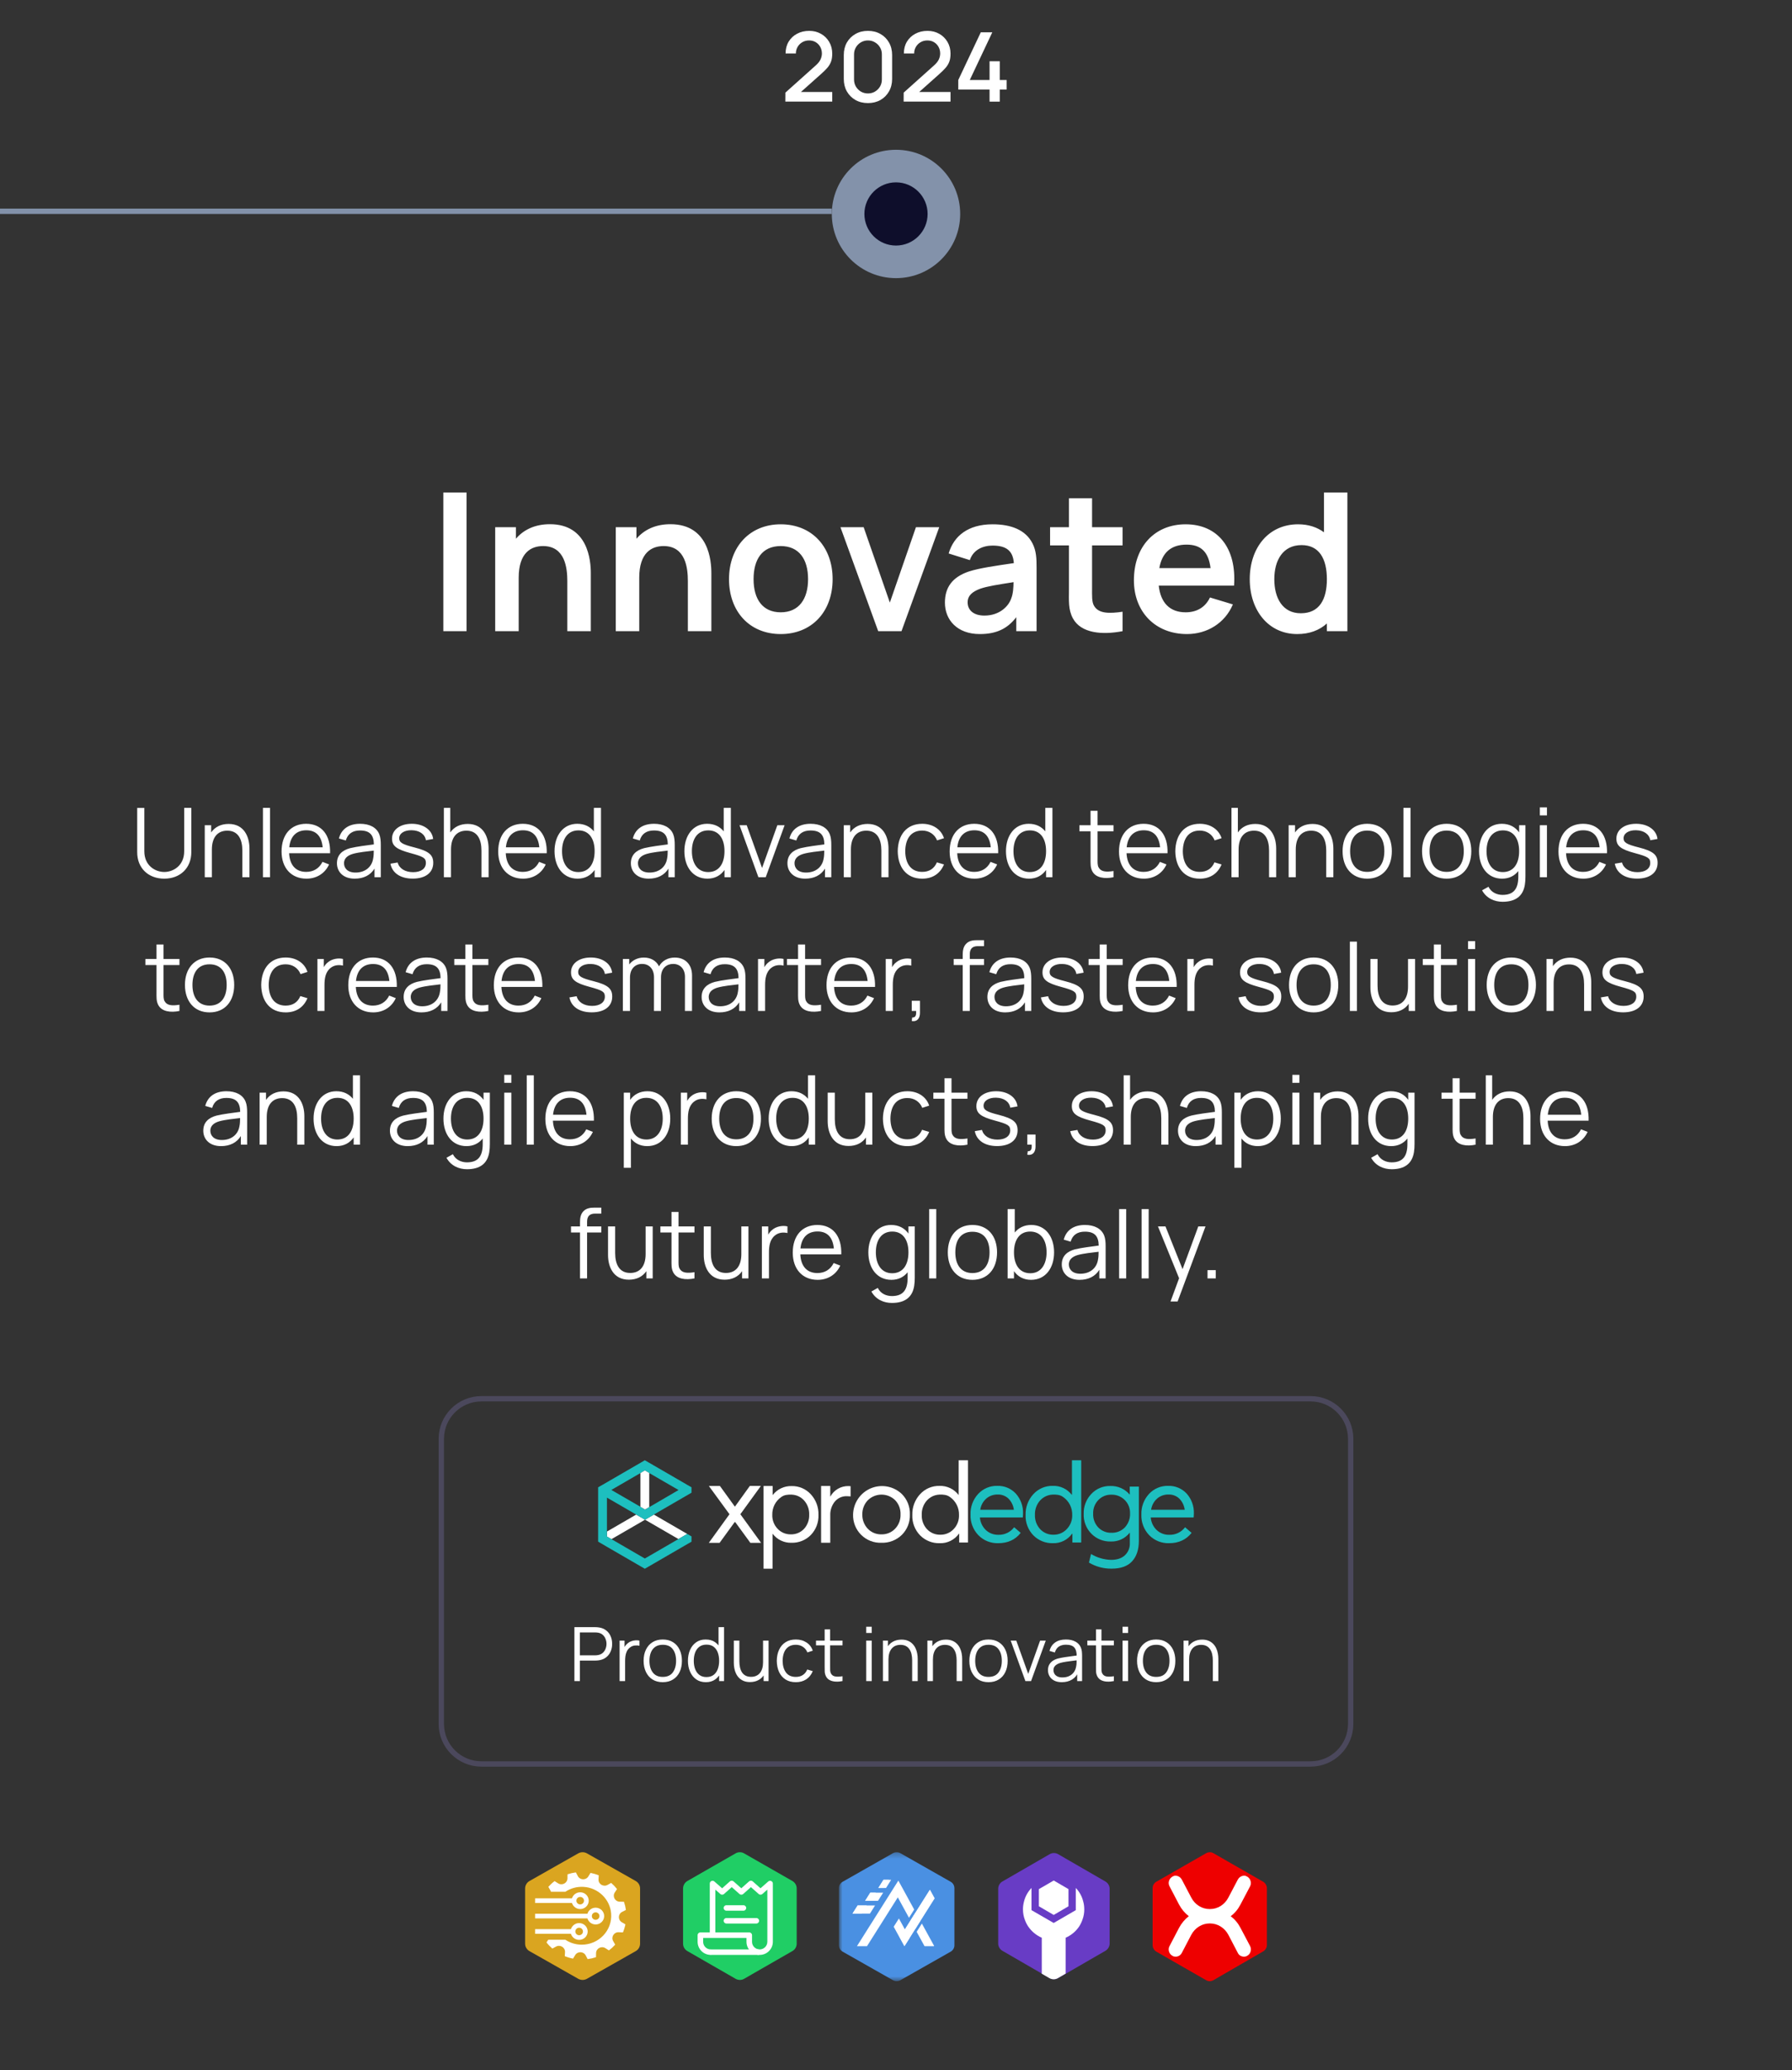
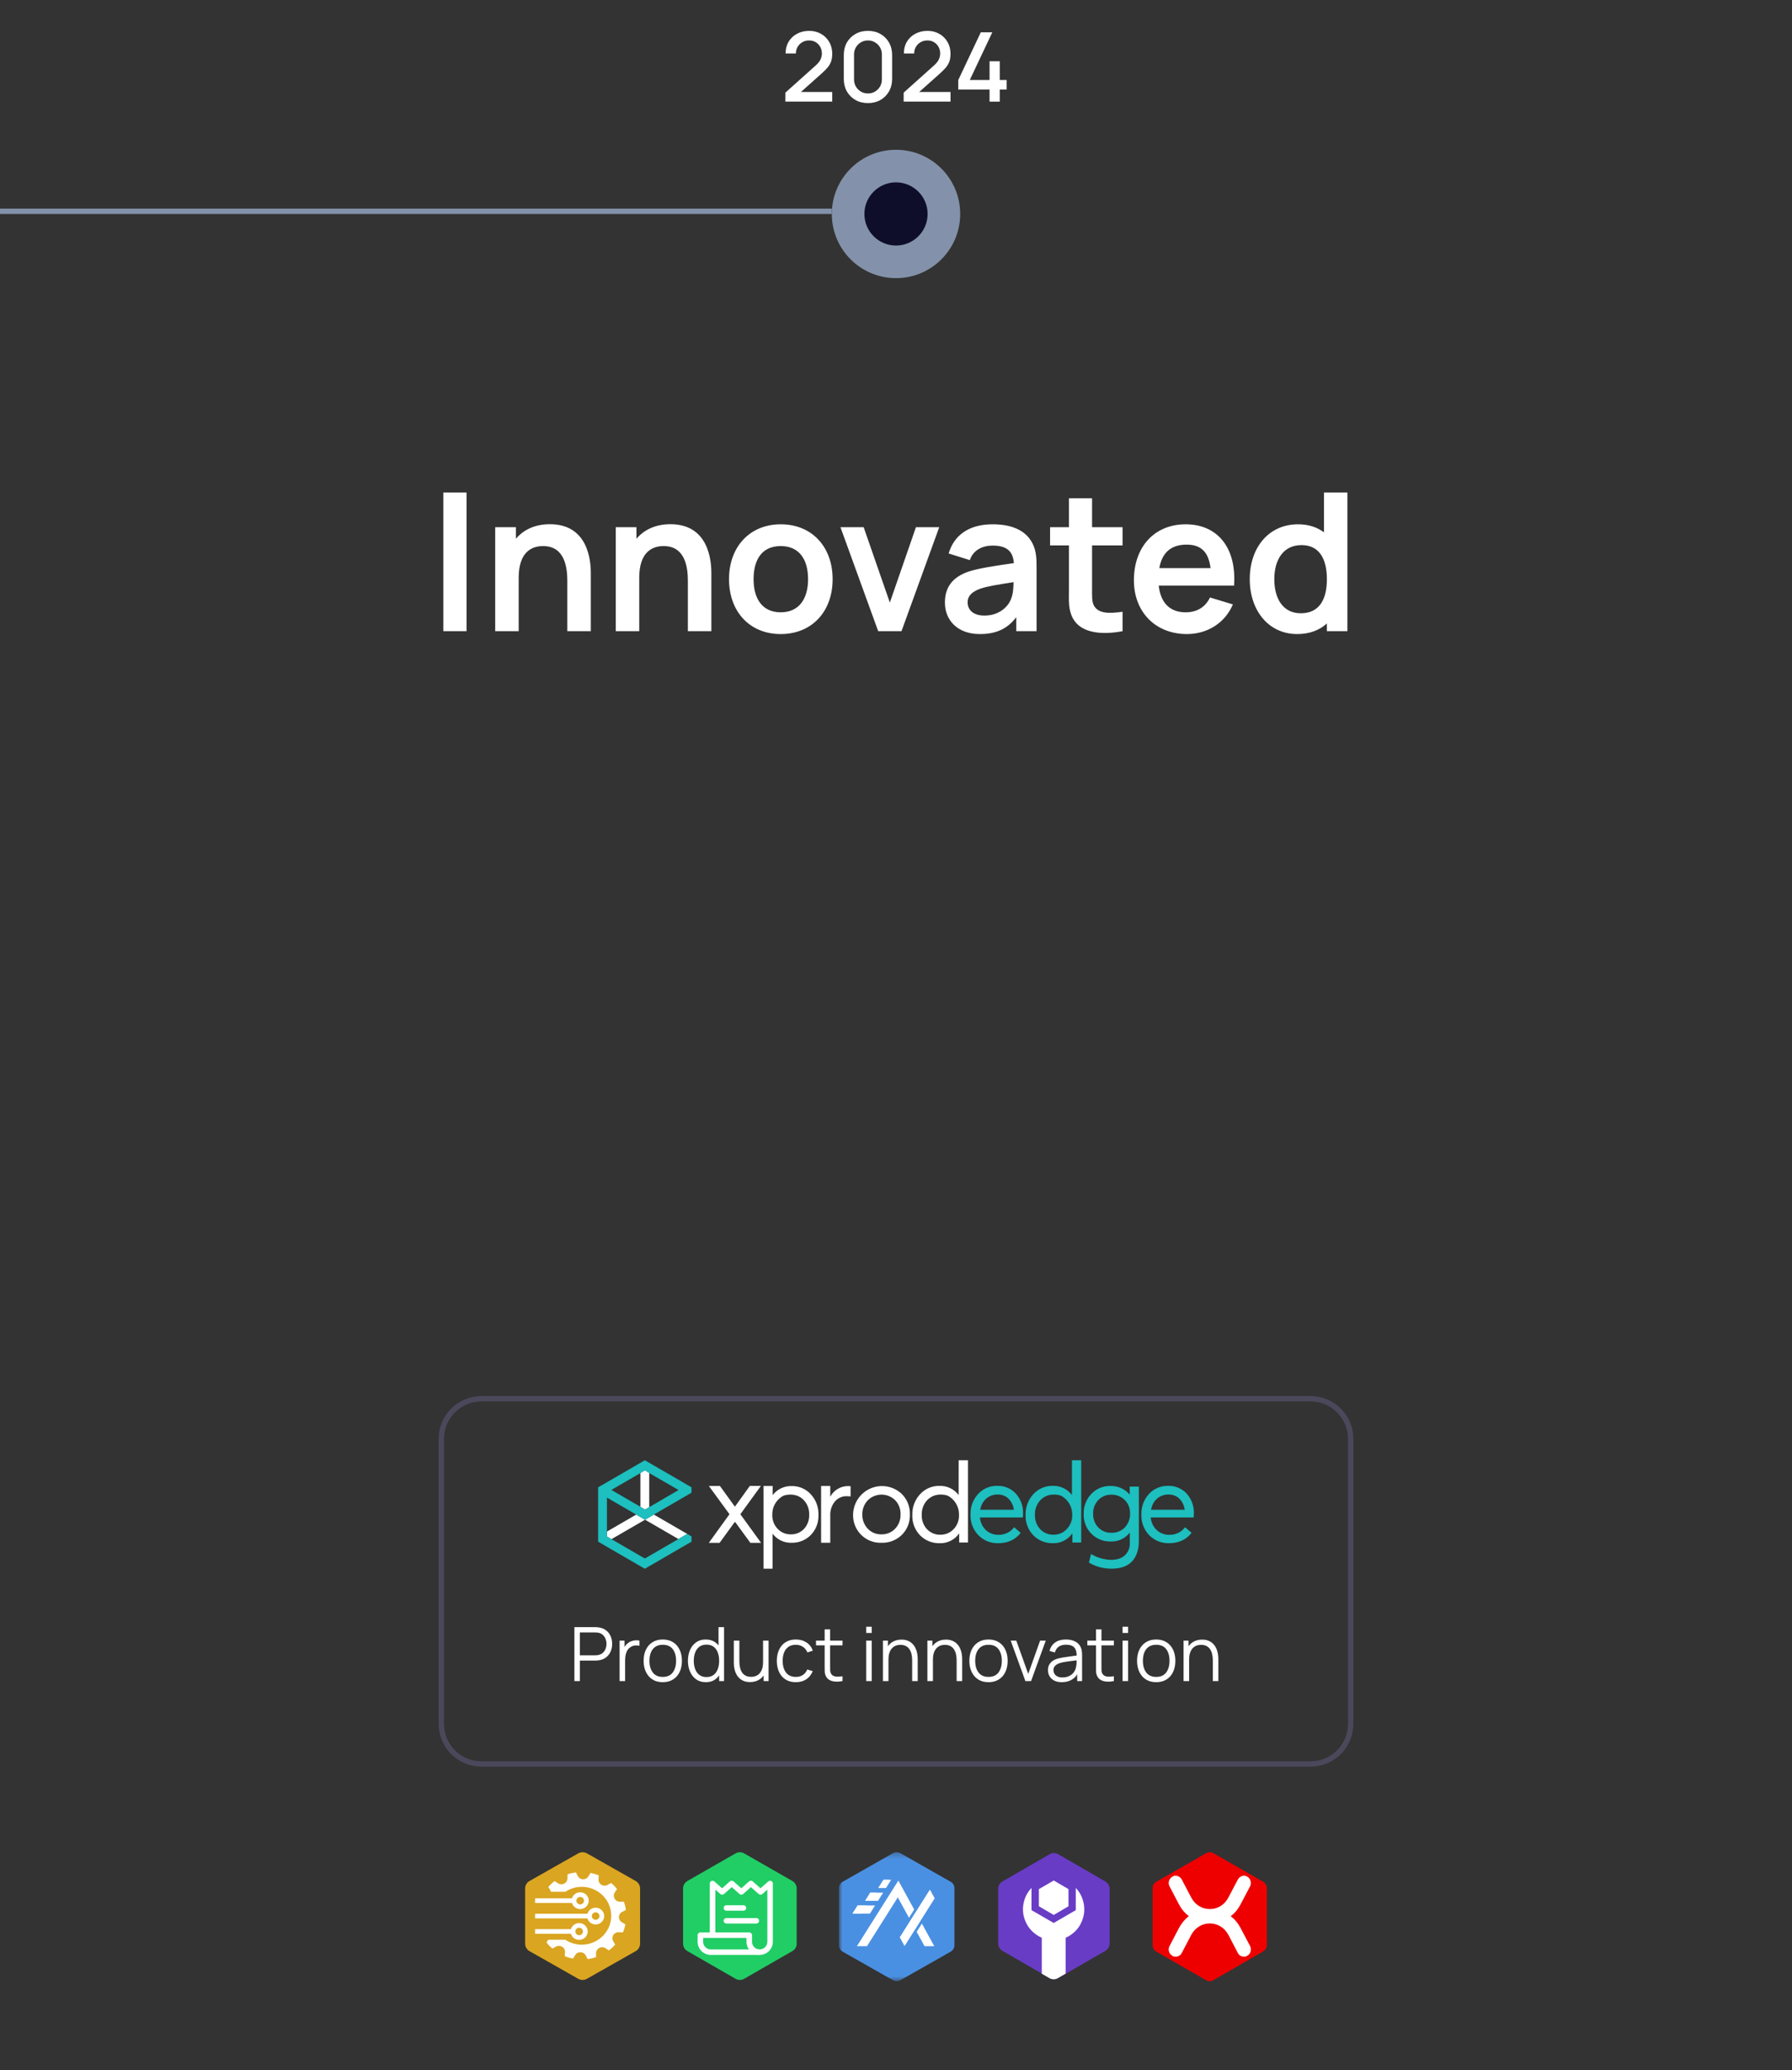
<svg xmlns="http://www.w3.org/2000/svg" width="335" height="387" viewBox="0 0 335 387" fill="none">
  <rect x="0" y="0" width="335" height="387" fill="#333333" stroke="none" />
  <path d="M146.814 18.991L146.823 17.317L152.466 12.259C152.922 11.857 153.231 11.473 153.393 11.107C153.561 10.741 153.645 10.375 153.645 10.009C153.645 9.547 153.543 9.133 153.339 8.767C153.135 8.395 152.853 8.101 152.493 7.885C152.133 7.669 151.719 7.561 151.251 7.561C150.771 7.561 150.342 7.675 149.964 7.903C149.592 8.125 149.301 8.422 149.091 8.794C148.881 9.166 148.779 9.568 148.785 10H146.859C146.859 9.16 147.048 8.425 147.426 7.795C147.81 7.159 148.335 6.664 149.001 6.31C149.667 5.95 150.429 5.77 151.287 5.77C152.103 5.77 152.835 5.956 153.483 6.328C154.131 6.694 154.641 7.198 155.013 7.84C155.391 8.482 155.58 9.214 155.58 10.036C155.58 10.63 155.502 11.134 155.346 11.548C155.19 11.962 154.956 12.346 154.644 12.7C154.332 13.054 153.942 13.438 153.474 13.852L149.118 17.74L148.911 17.2H155.58V18.991H146.814ZM162.257 19.27C161.375 19.27 160.595 19.078 159.917 18.694C159.239 18.304 158.705 17.77 158.315 17.092C157.931 16.414 157.739 15.634 157.739 14.752V10.288C157.739 9.406 157.931 8.626 158.315 7.948C158.705 7.27 159.239 6.739 159.917 6.355C160.595 5.965 161.375 5.77 162.257 5.77C163.139 5.77 163.919 5.965 164.597 6.355C165.275 6.739 165.806 7.27 166.19 7.948C166.58 8.626 166.775 9.406 166.775 10.288V14.752C166.775 15.634 166.58 16.414 166.19 17.092C165.806 17.77 165.275 18.304 164.597 18.694C163.919 19.078 163.139 19.27 162.257 19.27ZM162.257 17.47C162.737 17.47 163.172 17.356 163.562 17.128C163.958 16.894 164.273 16.582 164.507 16.192C164.741 15.796 164.858 15.355 164.858 14.869V10.153C164.858 9.673 164.741 9.238 164.507 8.848C164.273 8.452 163.958 8.14 163.562 7.912C163.172 7.678 162.737 7.561 162.257 7.561C161.777 7.561 161.339 7.678 160.943 7.912C160.553 8.14 160.241 8.452 160.007 8.848C159.773 9.238 159.656 9.673 159.656 10.153V14.869C159.656 15.355 159.773 15.796 160.007 16.192C160.241 16.582 160.553 16.894 160.943 17.128C161.339 17.356 161.777 17.47 162.257 17.47ZM168.927 18.991L168.936 17.317L174.579 12.259C175.035 11.857 175.344 11.473 175.506 11.107C175.674 10.741 175.758 10.375 175.758 10.009C175.758 9.547 175.656 9.133 175.452 8.767C175.248 8.395 174.966 8.101 174.606 7.885C174.246 7.669 173.832 7.561 173.364 7.561C172.884 7.561 172.455 7.675 172.077 7.903C171.705 8.125 171.414 8.422 171.204 8.794C170.994 9.166 170.892 9.568 170.898 10H168.972C168.972 9.16 169.161 8.425 169.539 7.795C169.923 7.159 170.448 6.664 171.114 6.31C171.78 5.95 172.542 5.77 173.4 5.77C174.216 5.77 174.948 5.956 175.596 6.328C176.244 6.694 176.754 7.198 177.126 7.84C177.504 8.482 177.693 9.214 177.693 10.036C177.693 10.63 177.615 11.134 177.459 11.548C177.303 11.962 177.069 12.346 176.757 12.7C176.445 13.054 176.055 13.438 175.587 13.852L171.231 17.74L171.024 17.2H177.693V18.991H168.927ZM184.99 19V16.741H179.14V14.959L183.352 6.04H185.503L181.291 14.959H184.99V11.449H186.898V14.959H188.185V16.741H186.898V19H184.99Z" fill="white" />
  <line y1="39.5" x2="155.5" y2="39.5" stroke="#8392AA" />
  <circle cx="167.5" cy="40" r="12" fill="url(#paint0_radial_3369_5678)" />
  <ellipse cx="167.5" cy="40" rx="5.908" ry="5.908" fill="#0E0E2B" />
  <path d="M87.218 118H82.88V92.08H87.218V118ZM96.966 118H92.574V98.56H96.444V100.72C97.866 99.046 99.99 98.002 102.798 98.002C109.962 98.002 110.448 104.842 110.448 107.146V118H106.056V108.64C106.056 106.246 105.66 102.088 101.52 102.088C99.306 102.088 96.966 103.294 96.966 108.01V118ZM119.501 118H115.109V98.56H118.979V100.72C120.401 99.046 122.525 98.002 125.333 98.002C132.497 98.002 132.983 104.842 132.983 107.146V118H128.591V108.64C128.591 106.246 128.195 102.088 124.055 102.088C121.841 102.088 119.501 103.294 119.501 108.01V118ZM145.95 118.54C140.1 118.54 136.284 114.292 136.284 108.28C136.284 102.178 140.208 98.02 145.95 98.02C151.818 98.02 155.652 102.268 155.652 108.28C155.652 114.346 151.764 118.54 145.95 118.54ZM145.95 114.472C149.388 114.472 151.062 111.934 151.062 108.28C151.062 104.518 149.352 102.088 145.95 102.088C142.458 102.088 140.874 104.608 140.874 108.28C140.874 112.06 142.602 114.472 145.95 114.472ZM168.527 118H164.171L157.115 98.56H161.453L166.349 112.654L171.227 98.56H175.583L168.527 118ZM183.159 118.54C178.929 118.54 176.643 115.876 176.643 112.672C176.643 109.846 177.993 107.92 181.071 106.858C183.123 106.192 186.129 105.778 189.531 105.274C189.369 103.042 188.199 101.998 185.553 101.998C183.807 101.998 181.953 102.736 181.305 104.716L177.345 103.474C178.299 100.198 180.981 98.02 185.553 98.02C189.009 98.02 191.763 99.064 193.041 101.638C193.725 103.006 193.779 104.392 193.779 106.066V118H189.981V115.39C188.325 117.55 186.255 118.54 183.159 118.54ZM184.023 115.084C186.975 115.084 188.613 113.212 189.045 111.862C189.405 110.98 189.459 109.756 189.477 108.838C186.381 109.324 184.617 109.594 183.249 110.062C181.755 110.62 180.891 111.358 180.891 112.618C180.891 114.04 181.971 115.084 184.023 115.084ZM209.859 114.364V118C206.007 118.738 202.083 118.396 200.571 115.606C199.671 113.932 199.833 112.294 199.833 110.062V101.962H196.305V98.56H199.833V93.16H204.153V98.56H209.859V101.962H204.153V109.81C204.153 111.358 204.081 112.564 204.549 113.302C205.413 114.742 207.429 114.724 209.859 114.364ZM221.893 118.54C215.989 118.54 211.975 114.4 211.975 108.496C211.975 102.124 215.917 98.02 221.641 98.02C227.671 98.02 231.199 102.484 230.695 109.486H216.619C216.961 112.69 218.689 114.472 221.641 114.472C223.765 114.472 225.349 113.5 226.195 111.7L230.479 112.996C228.985 116.524 225.637 118.54 221.893 118.54ZM221.821 101.818C218.905 101.818 217.231 103.33 216.727 106.21H226.303C225.925 103.168 224.503 101.818 221.821 101.818ZM242.505 118.54C237.123 118.54 233.631 114.112 233.631 108.28C233.631 102.376 237.159 98.02 242.667 98.02C244.611 98.02 246.213 98.56 247.509 99.514V92.08H251.883V118H248.049V116.56C246.663 117.82 244.809 118.54 242.505 118.54ZM243.171 114.652C246.663 114.652 248.049 112.042 248.049 108.28C248.049 104.482 246.627 101.908 243.315 101.908C239.823 101.908 238.221 104.752 238.221 108.28C238.221 111.844 239.787 114.652 243.171 114.652Z" fill="white" />
-   <path d="M30.706 164.27C27.745 164.27 25.648 162.317 25.648 159.32V151.049L26.98 151.04V159.149C26.98 161.849 29.041 163.019 30.706 163.019C32.389 163.019 34.432 161.84 34.432 159.149V151.04H35.764V159.32C35.764 162.299 33.667 164.27 30.706 164.27ZM39.609 164H38.277V154.28H39.474V155.63C40.194 154.577 41.346 154.037 42.741 154.037C45.657 154.037 46.638 156.467 46.638 158.654V164H45.306V159.041C45.306 156.899 44.523 155.297 42.489 155.297C40.617 155.297 39.609 156.62 39.609 158.816V164ZM50.477 164H49.154V151.04H50.477V164ZM57.288 164.27C54.453 164.27 52.635 162.263 52.635 159.185C52.635 155.999 54.426 154.01 57.234 154.01C60.114 154.01 61.806 156.08 61.707 159.509H54.048C54.156 161.741 55.299 163.001 57.234 163.001C58.62 163.001 59.682 162.344 60.285 161.129L61.518 161.606C60.744 163.307 59.169 164.27 57.288 164.27ZM57.27 155.225C55.398 155.225 54.282 156.359 54.075 158.402H60.321C60.114 156.305 59.079 155.225 57.27 155.225ZM66.31 164.27C64.105 164.27 62.989 162.938 62.989 161.39C62.989 159.797 64.015 158.951 65.464 158.564C66.778 158.249 68.596 158.042 69.892 157.862C69.865 156.107 69.145 155.261 67.3 155.261C65.968 155.261 65.014 155.837 64.645 157.133L63.358 156.755C63.808 155.018 65.176 154.01 67.318 154.01C69.091 154.01 70.387 154.694 70.9 155.954C71.134 156.521 71.188 157.241 71.188 157.961V164H70.009V162.389C69.253 163.622 67.966 164.27 66.31 164.27ZM66.463 163.127C68.317 163.127 69.496 162.038 69.748 160.571C69.856 160.094 69.874 159.464 69.874 159.023C68.596 159.176 67.066 159.329 65.995 159.626C65.167 159.869 64.312 160.337 64.312 161.39C64.312 162.236 64.897 163.127 66.463 163.127ZM77.157 164.261C74.88 164.261 73.323 163.226 72.99 161.471L74.341 161.246C74.62 162.353 75.718 163.055 77.23 163.055C78.706 163.055 79.615 162.389 79.615 161.327C79.615 160.427 79.201 160.157 76.734 159.491C74.097 158.78 73.287 158.141 73.287 156.782C73.287 155.126 74.781 154.01 76.978 154.01C79.174 154.01 80.775 155.153 80.974 156.845L79.624 157.088C79.434 155.945 78.418 155.243 76.96 155.216C75.582 155.189 74.629 155.801 74.629 156.719C74.629 157.493 75.177 157.853 77.472 158.429C80.154 159.113 80.992 159.806 80.992 161.309C80.992 163.145 79.543 164.261 77.157 164.261ZM84.311 164H82.978V151.04H84.175V155.63C84.895 154.577 86.047 154.037 87.442 154.037C90.359 154.037 91.34 156.467 91.34 158.654V164H90.007V159.041C90.007 156.899 89.225 155.297 87.191 155.297C85.319 155.297 84.311 156.62 84.311 158.816V164ZM97.788 164.27C94.953 164.27 93.135 162.263 93.135 159.185C93.135 155.999 94.926 154.01 97.734 154.01C100.614 154.01 102.306 156.08 102.207 159.509H94.548C94.656 161.741 95.799 163.001 97.734 163.001C99.12 163.001 100.182 162.344 100.785 161.129L102.018 161.606C101.244 163.307 99.669 164.27 97.788 164.27ZM97.77 155.225C95.898 155.225 94.782 156.359 94.575 158.402H100.821C100.614 156.305 99.579 155.225 97.77 155.225ZM107.975 164.27C105.248 164.27 103.664 162.047 103.664 159.131C103.664 156.233 105.257 154.01 107.921 154.01C109.271 154.01 110.306 154.541 111.017 155.423V151.04H112.349V164H111.161V162.641C110.459 163.649 109.388 164.27 107.975 164.27ZM108.11 163.037C110.18 163.037 111.161 161.381 111.161 159.131C111.161 156.845 110.162 155.243 108.137 155.243C106.049 155.243 105.068 156.935 105.068 159.131C105.068 161.345 106.085 163.037 108.11 163.037ZM121.259 164.27C119.054 164.27 117.938 162.938 117.938 161.39C117.938 159.797 118.964 158.951 120.413 158.564C121.727 158.249 123.545 158.042 124.841 157.862C124.814 156.107 124.094 155.261 122.249 155.261C120.917 155.261 119.963 155.837 119.594 157.133L118.307 156.755C118.757 155.018 120.125 154.01 122.267 154.01C124.04 154.01 125.336 154.694 125.849 155.954C126.083 156.521 126.137 157.241 126.137 157.961V164H124.958V162.389C124.202 163.622 122.915 164.27 121.259 164.27ZM121.412 163.127C123.266 163.127 124.445 162.038 124.697 160.571C124.805 160.094 124.823 159.464 124.823 159.023C123.545 159.176 122.015 159.329 120.944 159.626C120.116 159.869 119.261 160.337 119.261 161.39C119.261 162.236 119.846 163.127 121.412 163.127ZM132.251 164.27C129.524 164.27 127.94 162.047 127.94 159.131C127.94 156.233 129.533 154.01 132.197 154.01C133.547 154.01 134.582 154.541 135.293 155.423V151.04H136.625V164H135.437V162.641C134.735 163.649 133.664 164.27 132.251 164.27ZM132.386 163.037C134.456 163.037 135.437 161.381 135.437 159.131C135.437 156.845 134.438 155.243 132.413 155.243C130.325 155.243 129.344 156.935 129.344 159.131C129.344 161.345 130.361 163.037 132.386 163.037ZM143.146 164H141.778L138.25 154.28H139.591L142.462 162.272L145.315 154.28H146.674L143.146 164ZM150.526 164.27C148.321 164.27 147.205 162.938 147.205 161.39C147.205 159.797 148.231 158.951 149.68 158.564C150.994 158.249 152.812 158.042 154.108 157.862C154.081 156.107 153.361 155.261 151.516 155.261C150.184 155.261 149.23 155.837 148.861 157.133L147.574 156.755C148.024 155.018 149.392 154.01 151.534 154.01C153.307 154.01 154.603 154.694 155.116 155.954C155.35 156.521 155.404 157.241 155.404 157.961V164H154.225V162.389C153.469 163.622 152.182 164.27 150.526 164.27ZM150.679 163.127C152.533 163.127 153.712 162.038 153.964 160.571C154.072 160.094 154.09 159.464 154.09 159.023C152.812 159.176 151.282 159.329 150.211 159.626C149.383 159.869 148.528 160.337 148.528 161.39C148.528 162.236 149.113 163.127 150.679 163.127ZM159.07 164H157.738V154.28H158.935V155.63C159.655 154.577 160.807 154.037 162.202 154.037C165.118 154.037 166.099 156.467 166.099 158.654V164H164.767V159.041C164.767 156.899 163.984 155.297 161.95 155.297C160.078 155.297 159.07 156.62 159.07 158.816V164ZM172.396 164.27C169.453 164.27 167.86 162.137 167.824 159.14C167.86 156.08 169.498 154.01 172.405 154.01C174.367 154.01 175.933 155.036 176.473 156.701L175.177 157.115C174.718 155.954 173.665 155.279 172.396 155.279C170.245 155.279 169.255 156.872 169.228 159.14C169.255 161.471 170.308 163.001 172.396 163.001C173.71 163.001 174.655 162.389 175.141 161.219L176.473 161.615C175.744 163.343 174.322 164.27 172.396 164.27ZM182.181 164.27C179.346 164.27 177.528 162.263 177.528 159.185C177.528 155.999 179.319 154.01 182.127 154.01C185.007 154.01 186.699 156.08 186.6 159.509H178.941C179.049 161.741 180.192 163.001 182.127 163.001C183.513 163.001 184.575 162.344 185.178 161.129L186.411 161.606C185.637 163.307 184.062 164.27 182.181 164.27ZM182.163 155.225C180.291 155.225 179.175 156.359 178.968 158.402H185.214C185.007 156.305 183.972 155.225 182.163 155.225ZM192.368 164.27C189.641 164.27 188.057 162.047 188.057 159.131C188.057 156.233 189.65 154.01 192.314 154.01C193.664 154.01 194.699 154.541 195.41 155.423V151.04H196.742V164H195.554V162.641C194.852 163.649 193.781 164.27 192.368 164.27ZM192.503 163.037C194.573 163.037 195.554 161.381 195.554 159.131C195.554 156.845 194.555 155.243 192.53 155.243C190.442 155.243 189.461 156.935 189.461 159.131C189.461 161.345 190.478 163.037 192.503 163.037ZM208.162 162.839V164C206.515 164.342 204.814 164.135 204.175 162.839C203.824 162.128 203.869 161.435 203.869 160.481V155.414H201.79V154.28H203.869V151.58H205.183V154.28H208.162V155.414H205.183V160.427C205.183 161.246 205.147 161.759 205.381 162.173C205.813 162.983 206.767 163.064 208.162 162.839ZM213.839 164.27C211.004 164.27 209.186 162.263 209.186 159.185C209.186 155.999 210.977 154.01 213.785 154.01C216.665 154.01 218.357 156.08 218.258 159.509H210.599C210.707 161.741 211.85 163.001 213.785 163.001C215.171 163.001 216.233 162.344 216.836 161.129L218.069 161.606C217.295 163.307 215.72 164.27 213.839 164.27ZM213.821 155.225C211.949 155.225 210.833 156.359 210.626 158.402H216.872C216.665 156.305 215.63 155.225 213.821 155.225ZM224.287 164.27C221.344 164.27 219.751 162.137 219.715 159.14C219.751 156.08 221.389 154.01 224.296 154.01C226.258 154.01 227.824 155.036 228.364 156.701L227.068 157.115C226.609 155.954 225.556 155.279 224.287 155.279C222.136 155.279 221.146 156.872 221.119 159.14C221.146 161.471 222.199 163.001 224.287 163.001C225.601 163.001 226.546 162.389 227.032 161.219L228.364 161.615C227.635 163.343 226.213 164.27 224.287 164.27ZM231.545 164H230.213V151.04H231.41V155.63C232.13 154.577 233.282 154.037 234.677 154.037C237.593 154.037 238.574 156.467 238.574 158.654V164H237.242V159.041C237.242 156.899 236.459 155.297 234.425 155.297C232.553 155.297 231.545 156.62 231.545 158.816V164ZM242.232 164H240.9V154.28H242.097V155.63C242.817 154.577 243.969 154.037 245.364 154.037C248.28 154.037 249.261 156.467 249.261 158.654V164H247.929V159.041C247.929 156.899 247.146 155.297 245.112 155.297C243.24 155.297 242.232 156.62 242.232 158.816V164ZM255.586 164.27C252.688 164.27 250.987 162.146 250.987 159.131C250.987 156.071 252.742 154.01 255.586 154.01C258.502 154.01 260.194 156.125 260.194 159.131C260.194 162.191 258.466 164.27 255.586 164.27ZM255.586 163.001C257.746 163.001 258.79 161.426 258.79 159.131C258.79 156.791 257.728 155.279 255.586 155.279C253.408 155.279 252.391 156.863 252.391 159.131C252.391 161.471 253.48 163.001 255.586 163.001ZM263.682 164H262.359V151.04H263.682V164ZM270.439 164.27C267.541 164.27 265.84 162.146 265.84 159.131C265.84 156.071 267.595 154.01 270.439 154.01C273.355 154.01 275.047 156.125 275.047 159.131C275.047 162.191 273.319 164.27 270.439 164.27ZM270.439 163.001C272.599 163.001 273.643 161.426 273.643 159.131C273.643 156.791 272.581 155.279 270.439 155.279C268.261 155.279 267.244 156.863 267.244 159.131C267.244 161.471 268.333 163.001 270.439 163.001ZM280.803 164.27C278.076 164.27 276.492 162.047 276.492 159.131C276.492 156.233 278.085 154.01 280.749 154.01C282.189 154.01 283.278 154.613 283.989 155.621V154.28H285.168V163.865C285.168 164.423 285.141 164.918 285.06 165.413C284.709 167.582 283.269 168.59 280.893 168.59C279.399 168.59 277.887 167.96 277.059 166.448L278.256 165.782C278.787 166.862 279.867 167.303 280.893 167.303C282.999 167.303 283.845 166.133 283.836 163.847V162.848C283.134 163.73 282.117 164.27 280.803 164.27ZM280.938 163.037C283.008 163.037 283.989 161.381 283.989 159.131C283.989 156.845 282.99 155.243 280.965 155.243C278.877 155.243 277.896 156.935 277.896 159.131C277.896 161.345 278.913 163.037 280.938 163.037ZM289.188 152.435H287.865V150.95H289.188V152.435ZM289.188 164H287.865V154.28H289.188V164ZM295.999 164.27C293.164 164.27 291.346 162.263 291.346 159.185C291.346 155.999 293.137 154.01 295.945 154.01C298.825 154.01 300.517 156.08 300.418 159.509H292.759C292.867 161.741 294.01 163.001 295.945 163.001C297.331 163.001 298.393 162.344 298.996 161.129L300.229 161.606C299.455 163.307 297.88 164.27 295.999 164.27ZM295.981 155.225C294.109 155.225 292.993 156.359 292.786 158.402H299.032C298.825 156.305 297.79 155.225 295.981 155.225ZM306.042 164.261C303.765 164.261 302.208 163.226 301.875 161.471L303.225 161.246C303.504 162.353 304.602 163.055 306.114 163.055C307.59 163.055 308.499 162.389 308.499 161.327C308.499 160.427 308.085 160.157 305.619 159.491C302.982 158.78 302.172 158.141 302.172 156.782C302.172 155.126 303.666 154.01 305.862 154.01C308.058 154.01 309.66 155.153 309.858 156.845L308.508 157.088C308.319 155.945 307.302 155.243 305.844 155.216C304.467 155.189 303.513 155.801 303.513 156.719C303.513 157.493 304.062 157.853 306.357 158.429C309.039 159.113 309.876 159.806 309.876 161.309C309.876 163.145 308.427 164.261 306.042 164.261ZM33.55 187.839V189C31.903 189.342 30.202 189.135 29.563 187.839C29.212 187.128 29.257 186.435 29.257 185.481V180.414H27.178V179.28H29.257V176.58H30.571V179.28H33.55V180.414H30.571V185.427C30.571 186.246 30.535 186.759 30.769 187.173C31.201 187.983 32.155 188.064 33.55 187.839ZM39.172 189.27C36.275 189.27 34.574 187.146 34.574 184.131C34.574 181.071 36.328 179.01 39.172 179.01C42.089 179.01 43.781 181.125 43.781 184.131C43.781 187.191 42.053 189.27 39.172 189.27ZM39.172 188.001C41.333 188.001 42.377 186.426 42.377 184.131C42.377 181.791 41.315 180.279 39.172 180.279C36.995 180.279 35.977 181.863 35.977 184.131C35.977 186.471 37.066 188.001 39.172 188.001ZM53.401 189.27C50.458 189.27 48.865 187.137 48.829 184.14C48.865 181.08 50.503 179.01 53.41 179.01C55.372 179.01 56.938 180.036 57.478 181.701L56.182 182.115C55.723 180.954 54.67 180.279 53.401 180.279C51.25 180.279 50.26 181.872 50.233 184.14C50.26 186.471 51.313 188.001 53.401 188.001C54.715 188.001 55.66 187.389 56.146 186.219L57.478 186.615C56.749 188.343 55.327 189.27 53.401 189.27ZM60.659 189H59.336V179.28H60.524V180.819C60.731 180.45 61.001 180.135 61.28 179.919C62.045 179.253 63.26 179.064 64.115 179.28V180.522C63.395 180.351 62.495 180.387 61.793 180.963C60.821 181.728 60.659 182.988 60.659 184.149V189ZM69.76 189.27C66.925 189.27 65.107 187.263 65.107 184.185C65.107 180.999 66.898 179.01 69.706 179.01C72.586 179.01 74.278 181.08 74.179 184.509H66.52C66.628 186.741 67.771 188.001 69.706 188.001C71.092 188.001 72.154 187.344 72.757 186.129L73.99 186.606C73.216 188.307 71.641 189.27 69.76 189.27ZM69.742 180.225C67.87 180.225 66.754 181.359 66.547 183.402H72.793C72.586 181.305 71.551 180.225 69.742 180.225ZM78.781 189.27C76.576 189.27 75.46 187.938 75.46 186.39C75.46 184.797 76.486 183.951 77.935 183.564C79.249 183.249 81.067 183.042 82.363 182.862C82.336 181.107 81.616 180.261 79.771 180.261C78.439 180.261 77.485 180.837 77.116 182.133L75.829 181.755C76.279 180.018 77.647 179.01 79.789 179.01C81.562 179.01 82.858 179.694 83.371 180.954C83.605 181.521 83.659 182.241 83.659 182.961V189H82.48V187.389C81.724 188.622 80.437 189.27 78.781 189.27ZM78.934 188.127C80.788 188.127 81.967 187.038 82.219 185.571C82.327 185.094 82.345 184.464 82.345 184.023C81.067 184.176 79.537 184.329 78.466 184.626C77.638 184.869 76.783 185.337 76.783 186.39C76.783 187.236 77.368 188.127 78.934 188.127ZM91.294 187.839V189C89.647 189.342 87.946 189.135 87.307 187.839C86.956 187.128 87.001 186.435 87.001 185.481V180.414H84.922V179.28H87.001V176.58H88.315V179.28H91.294V180.414H88.315V185.427C88.315 186.246 88.279 186.759 88.513 187.173C88.945 187.983 89.899 188.064 91.294 187.839ZM96.971 189.27C94.136 189.27 92.318 187.263 92.318 184.185C92.318 180.999 94.109 179.01 96.917 179.01C99.797 179.01 101.489 181.08 101.39 184.509H93.731C93.839 186.741 94.982 188.001 96.917 188.001C98.303 188.001 99.365 187.344 99.968 186.129L101.201 186.606C100.427 188.307 98.852 189.27 96.971 189.27ZM96.953 180.225C95.081 180.225 93.965 181.359 93.758 183.402H100.004C99.797 181.305 98.762 180.225 96.953 180.225ZM110.617 189.261C108.34 189.261 106.783 188.226 106.45 186.471L107.8 186.246C108.079 187.353 109.177 188.055 110.689 188.055C112.165 188.055 113.074 187.389 113.074 186.327C113.074 185.427 112.66 185.157 110.194 184.491C107.557 183.78 106.747 183.141 106.747 181.782C106.747 180.126 108.241 179.01 110.437 179.01C112.633 179.01 114.235 180.153 114.433 181.845L113.083 182.088C112.894 180.945 111.877 180.243 110.419 180.216C109.042 180.189 108.088 180.801 108.088 181.719C108.088 182.493 108.637 182.853 110.932 183.429C113.614 184.113 114.451 184.806 114.451 186.309C114.451 188.145 113.002 189.261 110.617 189.261ZM117.771 189H116.439V179.28H117.627V180.306C118.23 179.514 119.211 179.019 120.363 179.019C121.641 179.019 122.676 179.595 123.198 180.657C123.765 179.631 124.845 179.019 126.141 179.019C128.103 179.019 129.372 180.315 129.372 182.367L129.363 189H128.04L128.049 182.619C128.049 181.116 127.113 180.207 125.835 180.207C124.728 180.207 123.567 180.918 123.567 182.727L123.558 189H122.253L122.262 182.709C122.262 181.161 121.362 180.207 120.021 180.207C118.671 180.207 117.771 181.206 117.771 182.727V189ZM134.486 189.27C132.281 189.27 131.165 187.938 131.165 186.39C131.165 184.797 132.191 183.951 133.64 183.564C134.954 183.249 136.772 183.042 138.068 182.862C138.041 181.107 137.321 180.261 135.476 180.261C134.144 180.261 133.19 180.837 132.821 182.133L131.534 181.755C131.984 180.018 133.352 179.01 135.494 179.01C137.267 179.01 138.563 179.694 139.076 180.954C139.31 181.521 139.364 182.241 139.364 182.961V189H138.185V187.389C137.429 188.622 136.142 189.27 134.486 189.27ZM134.639 188.127C136.493 188.127 137.672 187.038 137.924 185.571C138.032 185.094 138.05 184.464 138.05 184.023C136.772 184.176 135.242 184.329 134.171 184.626C133.343 184.869 132.488 185.337 132.488 186.39C132.488 187.236 133.073 188.127 134.639 188.127ZM143.03 189H141.707V179.28H142.895V180.819C143.102 180.45 143.372 180.135 143.651 179.919C144.416 179.253 145.631 179.064 146.486 179.28V180.522C145.766 180.351 144.866 180.387 144.164 180.963C143.192 181.728 143.03 182.988 143.03 184.149V189ZM153.486 187.839V189C151.839 189.342 150.138 189.135 149.499 187.839C149.148 187.128 149.193 186.435 149.193 185.481V180.414H147.114V179.28H149.193V176.58H150.507V179.28H153.486V180.414H150.507V185.427C150.507 186.246 150.471 186.759 150.705 187.173C151.137 187.983 152.091 188.064 153.486 187.839ZM159.162 189.27C156.327 189.27 154.509 187.263 154.509 184.185C154.509 180.999 156.3 179.01 159.108 179.01C161.988 179.01 163.68 181.08 163.581 184.509H155.922C156.03 186.741 157.173 188.001 159.108 188.001C160.494 188.001 161.556 187.344 162.159 186.129L163.392 186.606C162.618 188.307 161.043 189.27 159.162 189.27ZM159.144 180.225C157.272 180.225 156.156 181.359 155.949 183.402H162.195C161.988 181.305 160.953 180.225 159.144 180.225ZM166.901 189H165.578V179.28H166.766V180.819C166.973 180.45 167.243 180.135 167.522 179.919C168.287 179.253 169.502 179.064 170.357 179.28V180.522C169.637 180.351 168.737 180.387 168.035 180.963C167.063 181.728 166.901 182.988 166.901 184.149V189ZM170.443 190.881L170.524 190.224C171.235 190.269 171.298 189.675 171.262 189H170.443V187.101H171.982V189.36C171.982 190.467 171.379 191.061 170.443 190.881ZM181.294 189H179.971V180.414H178.288V179.28H179.971V178.56C179.971 177.813 180.043 177.057 180.574 176.481C181.159 175.842 181.96 175.77 182.707 175.77H183.949V176.886H182.797C181.789 176.886 181.294 177.363 181.294 178.416V179.28H183.949V180.414H181.294V189ZM187.906 189.27C185.701 189.27 184.585 187.938 184.585 186.39C184.585 184.797 185.611 183.951 187.06 183.564C188.374 183.249 190.192 183.042 191.488 182.862C191.461 181.107 190.741 180.261 188.896 180.261C187.564 180.261 186.61 180.837 186.241 182.133L184.954 181.755C185.404 180.018 186.772 179.01 188.914 179.01C190.687 179.01 191.983 179.694 192.496 180.954C192.73 181.521 192.784 182.241 192.784 182.961V189H191.605V187.389C190.849 188.622 189.562 189.27 187.906 189.27ZM188.059 188.127C189.913 188.127 191.092 187.038 191.344 185.571C191.452 185.094 191.47 184.464 191.47 184.023C190.192 184.176 188.662 184.329 187.591 184.626C186.763 184.869 185.908 185.337 185.908 186.39C185.908 187.236 186.493 188.127 188.059 188.127ZM198.754 189.261C196.477 189.261 194.92 188.226 194.587 186.471L195.937 186.246C196.216 187.353 197.314 188.055 198.826 188.055C200.302 188.055 201.211 187.389 201.211 186.327C201.211 185.427 200.797 185.157 198.331 184.491C195.694 183.78 194.884 183.141 194.884 181.782C194.884 180.126 196.378 179.01 198.574 179.01C200.77 179.01 202.372 180.153 202.57 181.845L201.22 182.088C201.031 180.945 200.014 180.243 198.556 180.216C197.179 180.189 196.225 180.801 196.225 181.719C196.225 182.493 196.774 182.853 199.069 183.429C201.751 184.113 202.588 184.806 202.588 186.309C202.588 188.145 201.139 189.261 198.754 189.261ZM209.876 187.839V189C208.229 189.342 206.528 189.135 205.889 187.839C205.538 187.128 205.583 186.435 205.583 185.481V180.414H203.504V179.28H205.583V176.58H206.897V179.28H209.876V180.414H206.897V185.427C206.897 186.246 206.861 186.759 207.095 187.173C207.527 187.983 208.481 188.064 209.876 187.839ZM215.553 189.27C212.718 189.27 210.9 187.263 210.9 184.185C210.9 180.999 212.691 179.01 215.499 179.01C218.379 179.01 220.071 181.08 219.972 184.509H212.313C212.421 186.741 213.564 188.001 215.499 188.001C216.885 188.001 217.947 187.344 218.55 186.129L219.783 186.606C219.009 188.307 217.434 189.27 215.553 189.27ZM215.535 180.225C213.663 180.225 212.547 181.359 212.34 183.402H218.586C218.379 181.305 217.344 180.225 215.535 180.225ZM223.292 189H221.969V179.28H223.157V180.819C223.364 180.45 223.634 180.135 223.913 179.919C224.678 179.253 225.893 179.064 226.748 179.28V180.522C226.028 180.351 225.128 180.387 224.426 180.963C223.454 181.728 223.292 182.988 223.292 184.149V189ZM235.686 189.261C233.409 189.261 231.852 188.226 231.519 186.471L232.869 186.246C233.148 187.353 234.246 188.055 235.758 188.055C237.234 188.055 238.143 187.389 238.143 186.327C238.143 185.427 237.729 185.157 235.263 184.491C232.626 183.78 231.816 183.141 231.816 181.782C231.816 180.126 233.31 179.01 235.506 179.01C237.702 179.01 239.304 180.153 239.502 181.845L238.152 182.088C237.963 180.945 236.946 180.243 235.488 180.216C234.111 180.189 233.157 180.801 233.157 181.719C233.157 182.493 233.706 182.853 236.001 183.429C238.683 184.113 239.52 184.806 239.52 186.309C239.52 188.145 238.071 189.261 235.686 189.261ZM245.575 189.27C242.677 189.27 240.976 187.146 240.976 184.131C240.976 181.071 242.731 179.01 245.575 179.01C248.491 179.01 250.183 181.125 250.183 184.131C250.183 187.191 248.455 189.27 245.575 189.27ZM245.575 188.001C247.735 188.001 248.779 186.426 248.779 184.131C248.779 181.791 247.717 180.279 245.575 180.279C243.397 180.279 242.38 181.863 242.38 184.131C242.38 186.471 243.469 188.001 245.575 188.001ZM253.671 189H252.348V176.04H253.671V189ZM260.086 189.243C257.17 189.243 256.189 186.813 256.189 184.626V179.28H257.521V184.239C257.521 186.381 258.304 187.983 260.338 187.983C262.21 187.983 263.218 186.66 263.218 184.464V179.28H264.541V189H263.353V187.65C262.633 188.703 261.481 189.243 260.086 189.243ZM272.349 187.839V189C270.702 189.342 269.001 189.135 268.362 187.839C268.011 187.128 268.056 186.435 268.056 185.481V180.414H265.977V179.28H268.056V176.58H269.37V179.28H272.349V180.414H269.37V185.427C269.37 186.246 269.334 186.759 269.568 187.173C270 187.983 270.954 188.064 272.349 187.839ZM275.767 177.435H274.444V175.95H275.767V177.435ZM275.767 189H274.444V179.28H275.767V189ZM282.524 189.27C279.626 189.27 277.925 187.146 277.925 184.131C277.925 181.071 279.68 179.01 282.524 179.01C285.44 179.01 287.132 181.125 287.132 184.131C287.132 187.191 285.404 189.27 282.524 189.27ZM282.524 188.001C284.684 188.001 285.728 186.426 285.728 184.131C285.728 181.791 284.666 180.279 282.524 180.279C280.346 180.279 279.329 181.863 279.329 184.131C279.329 186.471 280.418 188.001 282.524 188.001ZM290.44 189H289.108V179.28H290.305V180.63C291.025 179.577 292.177 179.037 293.572 179.037C296.488 179.037 297.469 181.467 297.469 183.654V189H296.137V184.041C296.137 181.899 295.354 180.297 293.32 180.297C291.448 180.297 290.44 181.62 290.44 183.816V189ZM303.432 189.261C301.155 189.261 299.598 188.226 299.265 186.471L300.615 186.246C300.894 187.353 301.992 188.055 303.504 188.055C304.98 188.055 305.889 187.389 305.889 186.327C305.889 185.427 305.475 185.157 303.009 184.491C300.372 183.78 299.562 183.141 299.562 181.782C299.562 180.126 301.056 179.01 303.252 179.01C305.448 179.01 307.05 180.153 307.248 181.845L305.898 182.088C305.709 180.945 304.692 180.243 303.234 180.216C301.857 180.189 300.903 180.801 300.903 181.719C300.903 182.493 301.452 182.853 303.747 183.429C306.429 184.113 307.266 184.806 307.266 186.309C307.266 188.145 305.817 189.261 303.432 189.261ZM41.322 214.27C39.117 214.27 38.001 212.938 38.001 211.39C38.001 209.797 39.027 208.951 40.476 208.564C41.79 208.249 43.608 208.042 44.904 207.862C44.877 206.107 44.157 205.261 42.312 205.261C40.98 205.261 40.026 205.837 39.657 207.133L38.37 206.755C38.82 205.018 40.188 204.01 42.33 204.01C44.103 204.01 45.399 204.694 45.912 205.954C46.146 206.521 46.2 207.241 46.2 207.961V214H45.021V212.389C44.265 213.622 42.978 214.27 41.322 214.27ZM41.475 213.127C43.329 213.127 44.508 212.038 44.76 210.571C44.868 210.094 44.886 209.464 44.886 209.023C43.608 209.176 42.078 209.329 41.007 209.626C40.179 209.869 39.324 210.337 39.324 211.39C39.324 212.236 39.909 213.127 41.475 213.127ZM49.866 214H48.534V204.28H49.731V205.63C50.451 204.577 51.603 204.037 52.998 204.037C55.914 204.037 56.895 206.467 56.895 208.654V214H55.563V209.041C55.563 206.899 54.78 205.297 52.746 205.297C50.874 205.297 49.866 206.62 49.866 208.816V214ZM62.931 214.27C60.204 214.27 58.62 212.047 58.62 209.131C58.62 206.233 60.213 204.01 62.877 204.01C64.227 204.01 65.262 204.541 65.973 205.423V201.04H67.305V214H66.117V212.641C65.415 213.649 64.344 214.27 62.931 214.27ZM63.066 213.037C65.136 213.037 66.117 211.381 66.117 209.131C66.117 206.845 65.118 205.243 63.093 205.243C61.005 205.243 60.024 206.935 60.024 209.131C60.024 211.345 61.041 213.037 63.066 213.037ZM76.215 214.27C74.01 214.27 72.894 212.938 72.894 211.39C72.894 209.797 73.92 208.951 75.369 208.564C76.683 208.249 78.501 208.042 79.797 207.862C79.77 206.107 79.05 205.261 77.205 205.261C75.873 205.261 74.919 205.837 74.55 207.133L73.263 206.755C73.713 205.018 75.081 204.01 77.223 204.01C78.996 204.01 80.292 204.694 80.805 205.954C81.039 206.521 81.093 207.241 81.093 207.961V214H79.914V212.389C79.158 213.622 77.871 214.27 76.215 214.27ZM76.368 213.127C78.222 213.127 79.401 212.038 79.653 210.571C79.761 210.094 79.779 209.464 79.779 209.023C78.501 209.176 76.971 209.329 75.9 209.626C75.072 209.869 74.217 210.337 74.217 211.39C74.217 212.236 74.802 213.127 76.368 213.127ZM87.207 214.27C84.48 214.27 82.896 212.047 82.896 209.131C82.896 206.233 84.489 204.01 87.153 204.01C88.593 204.01 89.682 204.613 90.393 205.621V204.28H91.572V213.865C91.572 214.423 91.545 214.918 91.464 215.413C91.113 217.582 89.673 218.59 87.297 218.59C85.803 218.59 84.291 217.96 83.463 216.448L84.66 215.782C85.191 216.862 86.271 217.303 87.297 217.303C89.403 217.303 90.249 216.133 90.24 213.847V212.848C89.538 213.73 88.521 214.27 87.207 214.27ZM87.342 213.037C89.412 213.037 90.393 211.381 90.393 209.131C90.393 206.845 89.394 205.243 87.369 205.243C85.281 205.243 84.3 206.935 84.3 209.131C84.3 211.345 85.317 213.037 87.342 213.037ZM95.591 202.435H94.268V200.95H95.591V202.435ZM95.591 214H94.268V204.28H95.591V214ZM99.792 214H98.469V201.04H99.792V214ZM106.603 214.27C103.768 214.27 101.95 212.263 101.95 209.185C101.95 205.999 103.741 204.01 106.549 204.01C109.429 204.01 111.121 206.08 111.022 209.509H103.363C103.471 211.741 104.614 213.001 106.549 213.001C107.935 213.001 108.997 212.344 109.6 211.129L110.833 211.606C110.059 213.307 108.484 214.27 106.603 214.27ZM106.585 205.225C104.713 205.225 103.597 206.359 103.39 208.402H109.636C109.429 206.305 108.394 205.225 106.585 205.225ZM117.946 218.32H116.614V204.28H117.802V205.621C118.513 204.613 119.602 204.01 121.042 204.01C123.706 204.01 125.299 206.233 125.299 209.131C125.299 212.047 123.715 214.27 120.988 214.27C119.674 214.27 118.648 213.73 117.946 212.839V218.32ZM120.853 213.037C122.878 213.037 123.895 211.345 123.895 209.131C123.895 206.935 122.914 205.243 120.826 205.243C118.801 205.243 117.802 206.845 117.802 209.131C117.802 211.381 118.783 213.037 120.853 213.037ZM128.599 214H127.276V204.28H128.464V205.819C128.671 205.45 128.941 205.135 129.22 204.919C129.985 204.253 131.2 204.064 132.055 204.28V205.522C131.335 205.351 130.435 205.387 129.733 205.963C128.761 206.728 128.599 207.988 128.599 209.149V214ZM137.645 214.27C134.747 214.27 133.046 212.146 133.046 209.131C133.046 206.071 134.801 204.01 137.645 204.01C140.561 204.01 142.253 206.125 142.253 209.131C142.253 212.191 140.525 214.27 137.645 214.27ZM137.645 213.001C139.805 213.001 140.849 211.426 140.849 209.131C140.849 206.791 139.787 205.279 137.645 205.279C135.467 205.279 134.45 206.863 134.45 209.131C134.45 211.471 135.539 213.001 137.645 213.001ZM148.01 214.27C145.283 214.27 143.699 212.047 143.699 209.131C143.699 206.233 145.292 204.01 147.956 204.01C149.306 204.01 150.341 204.541 151.052 205.423V201.04H152.384V214H151.196V212.641C150.494 213.649 149.423 214.27 148.01 214.27ZM148.145 213.037C150.215 213.037 151.196 211.381 151.196 209.131C151.196 206.845 150.197 205.243 148.172 205.243C146.084 205.243 145.103 206.935 145.103 209.131C145.103 211.345 146.12 213.037 148.145 213.037ZM158.625 214.243C155.709 214.243 154.728 211.813 154.728 209.626V204.28H156.06V209.239C156.06 211.381 156.843 212.983 158.877 212.983C160.749 212.983 161.757 211.66 161.757 209.464V204.28H163.08V214H161.892V212.65C161.172 213.703 160.02 214.243 158.625 214.243ZM169.628 214.27C166.685 214.27 165.092 212.137 165.056 209.14C165.092 206.08 166.73 204.01 169.637 204.01C171.599 204.01 173.165 205.036 173.705 206.701L172.409 207.115C171.95 205.954 170.897 205.279 169.628 205.279C167.477 205.279 166.487 206.872 166.46 209.14C166.487 211.471 167.54 213.001 169.628 213.001C170.942 213.001 171.887 212.389 172.373 211.219L173.705 211.615C172.976 213.343 171.554 214.27 169.628 214.27ZM180.855 212.839V214C179.208 214.342 177.507 214.135 176.868 212.839C176.517 212.128 176.562 211.435 176.562 210.481V205.414H174.483V204.28H176.562V201.58H177.876V204.28H180.855V205.414H177.876V210.427C177.876 211.246 177.84 211.759 178.074 212.173C178.506 212.983 179.46 213.064 180.855 212.839ZM186.397 214.261C184.12 214.261 182.563 213.226 182.23 211.471L183.58 211.246C183.859 212.353 184.957 213.055 186.469 213.055C187.945 213.055 188.854 212.389 188.854 211.327C188.854 210.427 188.44 210.157 185.974 209.491C183.337 208.78 182.527 208.141 182.527 206.782C182.527 205.126 184.021 204.01 186.217 204.01C188.413 204.01 190.015 205.153 190.213 206.845L188.863 207.088C188.674 205.945 187.657 205.243 186.199 205.216C184.822 205.189 183.868 205.801 183.868 206.719C183.868 207.493 184.417 207.853 186.712 208.429C189.394 209.113 190.231 209.806 190.231 211.309C190.231 213.145 188.782 214.261 186.397 214.261ZM192.047 215.881L192.128 215.224C192.839 215.269 192.902 214.675 192.866 214H192.047V212.101H193.586V214.36C193.586 215.467 192.983 216.061 192.047 215.881ZM204.239 214.261C201.962 214.261 200.405 213.226 200.072 211.471L201.422 211.246C201.701 212.353 202.799 213.055 204.311 213.055C205.787 213.055 206.696 212.389 206.696 211.327C206.696 210.427 206.282 210.157 203.816 209.491C201.179 208.78 200.369 208.141 200.369 206.782C200.369 205.126 201.863 204.01 204.059 204.01C206.255 204.01 207.857 205.153 208.055 206.845L206.705 207.088C206.516 205.945 205.499 205.243 204.041 205.216C202.664 205.189 201.71 205.801 201.71 206.719C201.71 207.493 202.259 207.853 204.554 208.429C207.236 209.113 208.073 209.806 208.073 211.309C208.073 213.145 206.624 214.261 204.239 214.261ZM211.392 214H210.06V201.04H211.257V205.63C211.977 204.577 213.129 204.037 214.524 204.037C217.44 204.037 218.421 206.467 218.421 208.654V214H217.089V209.041C217.089 206.899 216.306 205.297 214.272 205.297C212.4 205.297 211.392 206.62 211.392 208.816V214ZM223.537 214.27C221.332 214.27 220.216 212.938 220.216 211.39C220.216 209.797 221.242 208.951 222.691 208.564C224.005 208.249 225.823 208.042 227.119 207.862C227.092 206.107 226.372 205.261 224.527 205.261C223.195 205.261 222.241 205.837 221.872 207.133L220.585 206.755C221.035 205.018 222.403 204.01 224.545 204.01C226.318 204.01 227.614 204.694 228.127 205.954C228.361 206.521 228.415 207.241 228.415 207.961V214H227.236V212.389C226.48 213.622 225.193 214.27 223.537 214.27ZM223.69 213.127C225.544 213.127 226.723 212.038 226.975 210.571C227.083 210.094 227.101 209.464 227.101 209.023C225.823 209.176 224.293 209.329 223.222 209.626C222.394 209.869 221.539 210.337 221.539 211.39C221.539 212.236 222.124 213.127 223.69 213.127ZM232.081 218.32H230.749V204.28H231.937V205.621C232.648 204.613 233.737 204.01 235.177 204.01C237.841 204.01 239.434 206.233 239.434 209.131C239.434 212.047 237.85 214.27 235.123 214.27C233.809 214.27 232.783 213.73 232.081 212.839V218.32ZM234.988 213.037C237.013 213.037 238.03 211.345 238.03 209.131C238.03 206.935 237.049 205.243 234.961 205.243C232.936 205.243 231.937 206.845 231.937 209.131C231.937 211.381 232.918 213.037 234.988 213.037ZM242.913 202.435H241.59V200.95H242.913V202.435ZM242.913 214H241.59V204.28H242.913V214ZM246.935 214H245.603V204.28H246.8V205.63C247.52 204.577 248.672 204.037 250.067 204.037C252.983 204.037 253.964 206.467 253.964 208.654V214H252.632V209.041C252.632 206.899 251.849 205.297 249.815 205.297C247.943 205.297 246.935 206.62 246.935 208.816V214ZM260.07 214.27C257.343 214.27 255.759 212.047 255.759 209.131C255.759 206.233 257.352 204.01 260.016 204.01C261.456 204.01 262.545 204.613 263.256 205.621V204.28H264.435V213.865C264.435 214.423 264.408 214.918 264.327 215.413C263.976 217.582 262.536 218.59 260.16 218.59C258.666 218.59 257.154 217.96 256.326 216.448L257.523 215.782C258.054 216.862 259.134 217.303 260.16 217.303C262.266 217.303 263.112 216.133 263.103 213.847V212.848C262.401 213.73 261.384 214.27 260.07 214.27ZM260.205 213.037C262.275 213.037 263.256 211.381 263.256 209.131C263.256 206.845 262.257 205.243 260.232 205.243C258.144 205.243 257.163 206.935 257.163 209.131C257.163 211.345 258.18 213.037 260.205 213.037ZM275.847 212.839V214C274.2 214.342 272.499 214.135 271.86 212.839C271.509 212.128 271.554 211.435 271.554 210.481V205.414H269.475V204.28H271.554V201.58H272.868V204.28H275.847V205.414H272.868V210.427C272.868 211.246 272.832 211.759 273.066 212.173C273.498 212.983 274.452 213.064 275.847 212.839ZM279.085 214H277.753V201.04H278.95V205.63C279.67 204.577 280.822 204.037 282.217 204.037C285.133 204.037 286.114 206.467 286.114 208.654V214H284.782V209.041C284.782 206.899 283.999 205.297 281.965 205.297C280.093 205.297 279.085 206.62 279.085 208.816V214ZM292.562 214.27C289.727 214.27 287.909 212.263 287.909 209.185C287.909 205.999 289.7 204.01 292.508 204.01C295.388 204.01 297.08 206.08 296.981 209.509H289.322C289.43 211.741 290.573 213.001 292.508 213.001C293.894 213.001 294.956 212.344 295.559 211.129L296.792 211.606C296.018 213.307 294.443 214.27 292.562 214.27ZM292.544 205.225C290.672 205.225 289.556 206.359 289.349 208.402H295.595C295.388 206.305 294.353 205.225 292.544 205.225ZM109.751 239H108.428V230.414H106.745V229.28H108.428V228.56C108.428 227.813 108.5 227.057 109.031 226.481C109.616 225.842 110.417 225.77 111.164 225.77H112.406V226.886H111.254C110.246 226.886 109.751 227.363 109.751 228.416V229.28H112.406V230.414H109.751V239ZM117.563 239.243C114.647 239.243 113.666 236.813 113.666 234.626V229.28H114.998V234.239C114.998 236.381 115.781 237.983 117.815 237.983C119.687 237.983 120.695 236.66 120.695 234.464V229.28H122.018V239H120.83V237.65C120.11 238.703 118.958 239.243 117.563 239.243ZM129.825 237.839V239C128.178 239.342 126.477 239.135 125.838 237.839C125.487 237.128 125.532 236.435 125.532 235.481V230.414H123.453V229.28H125.532V226.58H126.846V229.28H129.825V230.414H126.846V235.427C126.846 236.246 126.81 236.759 127.044 237.173C127.476 237.983 128.43 238.064 129.825 237.839ZM135.457 239.243C132.541 239.243 131.56 236.813 131.56 234.626V229.28H132.892V234.239C132.892 236.381 133.675 237.983 135.709 237.983C137.581 237.983 138.589 236.66 138.589 234.464V229.28H139.912V239H138.724V237.65C138.004 238.703 136.852 239.243 135.457 239.243ZM143.751 239H142.428V229.28H143.616V230.819C143.823 230.45 144.093 230.135 144.372 229.919C145.137 229.253 146.352 229.064 147.207 229.28V230.522C146.487 230.351 145.587 230.387 144.885 230.963C143.913 231.728 143.751 232.988 143.751 234.149V239ZM152.852 239.27C150.017 239.27 148.199 237.263 148.199 234.185C148.199 230.999 149.99 229.01 152.798 229.01C155.678 229.01 157.37 231.08 157.271 234.509H149.612C149.72 236.741 150.863 238.001 152.798 238.001C154.184 238.001 155.246 237.344 155.849 236.129L157.082 236.606C156.308 238.307 154.733 239.27 152.852 239.27ZM152.834 230.225C150.962 230.225 149.846 231.359 149.639 233.402H155.885C155.678 231.305 154.643 230.225 152.834 230.225ZM166.642 239.27C163.915 239.27 162.331 237.047 162.331 234.131C162.331 231.233 163.924 229.01 166.588 229.01C168.028 229.01 169.117 229.613 169.828 230.621V229.28H171.007V238.865C171.007 239.423 170.98 239.918 170.899 240.413C170.548 242.582 169.108 243.59 166.732 243.59C165.238 243.59 163.726 242.96 162.898 241.448L164.095 240.782C164.626 241.862 165.706 242.303 166.732 242.303C168.838 242.303 169.684 241.133 169.675 238.847V237.848C168.973 238.73 167.956 239.27 166.642 239.27ZM166.777 238.037C168.847 238.037 169.828 236.381 169.828 234.131C169.828 231.845 168.829 230.243 166.804 230.243C164.716 230.243 163.735 231.935 163.735 234.131C163.735 236.345 164.752 238.037 166.777 238.037ZM175.027 239H173.704V226.04H175.027V239ZM181.784 239.27C178.886 239.27 177.185 237.146 177.185 234.131C177.185 231.071 178.94 229.01 181.784 229.01C184.7 229.01 186.392 231.125 186.392 234.131C186.392 237.191 184.664 239.27 181.784 239.27ZM181.784 238.001C183.944 238.001 184.988 236.426 184.988 234.131C184.988 231.791 183.926 230.279 181.784 230.279C179.606 230.279 178.589 231.863 178.589 234.131C178.589 236.471 179.678 238.001 181.784 238.001ZM189.556 239H188.368V226.04H189.7V230.423C190.411 229.541 191.446 229.01 192.796 229.01C195.46 229.01 197.053 231.233 197.053 234.131C197.053 237.047 195.469 239.27 192.742 239.27C191.329 239.27 190.258 238.649 189.556 237.641V239ZM192.607 238.037C194.632 238.037 195.649 236.345 195.649 234.131C195.649 231.935 194.668 230.243 192.58 230.243C190.555 230.243 189.556 231.845 189.556 234.131C189.556 236.381 190.537 238.037 192.607 238.037ZM201.811 239.27C199.606 239.27 198.49 237.938 198.49 236.39C198.49 234.797 199.516 233.951 200.965 233.564C202.279 233.249 204.097 233.042 205.393 232.862C205.366 231.107 204.646 230.261 202.801 230.261C201.469 230.261 200.515 230.837 200.146 232.133L198.859 231.755C199.309 230.018 200.677 229.01 202.819 229.01C204.592 229.01 205.888 229.694 206.401 230.954C206.635 231.521 206.689 232.241 206.689 232.961V239H205.51V237.389C204.754 238.622 203.467 239.27 201.811 239.27ZM201.964 238.127C203.818 238.127 204.997 237.038 205.249 235.571C205.357 235.094 205.375 234.464 205.375 234.023C204.097 234.176 202.567 234.329 201.496 234.626C200.668 234.869 199.813 235.337 199.813 236.39C199.813 237.236 200.398 238.127 201.964 238.127ZM210.534 239H209.211V226.04H210.534V239ZM214.736 239H213.413V226.04H214.736V239ZM220.143 243.32H218.82L220.422 238.973L216.471 229.28H217.875L221.07 237.272L224.013 229.28H225.363L220.143 243.32ZM227.276 239H225.737V237.461H227.276V239Z" fill="white" />
  <path d="M90 261.5H245C249.142 261.5 252.5 264.858 252.5 269V322.28C252.5 326.422 249.142 329.78 245 329.78H90C85.858 329.78 82.5 326.422 82.5 322.28V269C82.5 264.858 85.858 261.5 90 261.5Z" stroke="#5D587C" stroke-opacity="0.57" />
  <g clip-path="url(#clip0_3369_5678)">
    <path d="M147.97 277.825C148.646 277.807 149.319 277.935 149.941 278.201C150.564 278.467 151.122 278.864 151.578 279.366C152.536 280.405 153.049 281.782 153.005 283.198C153.034 283.893 152.922 284.588 152.675 285.238C152.428 285.888 152.052 286.481 151.568 286.98C151.099 287.455 150.537 287.828 149.918 288.077C149.299 288.325 148.637 288.444 147.97 288.426C147.296 288.448 146.626 288.31 146.016 288.022C145.405 287.733 144.872 287.303 144.46 286.767H144.419V293.269H142.741V277.809H144.439V279.494H144.46C144.874 278.959 145.407 278.529 146.017 278.239C146.627 277.949 147.296 277.808 147.97 277.825ZM147.802 286.852C148.269 286.869 148.734 286.786 149.166 286.609C149.599 286.432 149.988 286.164 150.31 285.824C150.96 285.108 151.306 284.166 151.273 283.198C151.294 282.697 151.216 282.197 151.043 281.727C150.87 281.256 150.606 280.825 150.266 280.458C149.438 279.588 148.343 279.264 146.98 279.484C146.644 279.539 146.325 279.673 146.05 279.875C145.517 280.244 145.084 280.742 144.791 281.322C144.498 281.903 144.354 282.548 144.372 283.198C144.355 283.681 144.436 284.163 144.609 284.614C144.782 285.065 145.044 285.477 145.379 285.824C145.691 286.153 146.067 286.414 146.484 286.591C146.901 286.768 147.35 286.857 147.802 286.852Z" fill="white" />
    <path d="M158.589 277.825C158.731 277.821 158.872 277.828 159.012 277.846V279.757C158.704 279.73 158.475 279.716 158.341 279.716C157.909 279.699 157.479 279.781 157.083 279.956C156.688 280.132 156.337 280.395 156.059 280.727C155.472 281.459 155.171 282.381 155.213 283.319V288.422H153.498V277.809H155.213V279.777H155.233C155.563 279.176 156.05 278.677 156.641 278.333C157.233 277.989 157.906 277.814 158.589 277.825Z" fill="white" />
    <path d="M164.798 288.425C164.096 288.455 163.395 288.34 162.739 288.085C162.083 287.83 161.487 287.443 160.987 286.946C160.488 286.449 160.095 285.854 159.835 285.198C159.575 284.542 159.453 283.839 159.475 283.134C159.498 282.083 159.824 281.062 160.413 280.194C161.003 279.325 161.831 278.648 162.796 278.243C163.762 277.838 164.824 277.724 165.853 277.913C166.882 278.103 167.835 278.589 168.594 279.312C169.093 279.811 169.483 280.408 169.741 281.066C170 281.723 170.12 282.427 170.095 283.134C170.121 283.839 170.001 284.543 169.743 285.199C169.484 285.856 169.093 286.452 168.594 286.949C168.093 287.439 167.498 287.822 166.846 288.076C166.194 288.33 165.497 288.448 164.798 288.425ZM164.798 286.851C165.269 286.862 165.736 286.775 166.171 286.595C166.606 286.415 166.999 286.147 167.326 285.807C167.666 285.454 167.932 285.036 168.107 284.578C168.283 284.12 168.366 283.631 168.349 283.141C168.369 282.649 168.29 282.159 168.117 281.7C167.944 281.24 167.681 280.82 167.342 280.464C166.655 279.791 165.73 279.417 164.77 279.423C163.809 279.43 162.89 279.816 162.211 280.498C161.54 281.211 161.178 282.161 161.204 283.141C161.178 284.122 161.54 285.073 162.211 285.786C162.542 286.138 162.944 286.415 163.391 286.598C163.837 286.782 164.317 286.868 164.798 286.851Z" fill="white" />
    <path d="M140.28 288.443L137.441 284.554H137.347L134.518 288.443H132.504L136.37 283.088L132.517 277.809H134.585L137.384 281.679L140.173 277.803H142.237L138.404 283.088L142.281 288.443H140.28Z" fill="white" />
    <path d="M200.391 273H202.123V288.379H200.475V286.728H200.421C200.015 287.296 199.476 287.756 198.852 288.066C198.227 288.376 197.536 288.526 196.84 288.504C196.163 288.524 195.489 288.404 194.86 288.153C194.231 287.901 193.66 287.523 193.182 287.041C192.693 286.538 192.311 285.939 192.061 285.281C191.812 284.624 191.698 283.922 191.728 283.219C191.685 281.787 192.203 280.395 193.172 279.343C193.633 278.837 194.197 278.435 194.825 278.167C195.454 277.898 196.133 277.768 196.816 277.786C197.499 277.762 198.178 277.903 198.795 278.196C199.413 278.489 199.952 278.927 200.367 279.471H200.391V273ZM196.988 286.92C197.442 286.922 197.891 286.831 198.309 286.652C198.726 286.473 199.102 286.21 199.414 285.879C199.755 285.529 200.022 285.114 200.199 284.658C200.376 284.202 200.458 283.715 200.441 283.226C200.459 282.573 200.315 281.925 200.022 281.342C199.729 280.758 199.296 280.257 198.763 279.883C198.484 279.674 198.16 279.536 197.817 279.478C196.447 279.253 195.335 279.583 194.481 280.466C194.14 280.836 193.875 281.271 193.703 281.745C193.53 282.219 193.452 282.722 193.474 283.226C193.438 284.204 193.788 285.157 194.447 285.879C194.772 286.224 195.167 286.496 195.605 286.676C196.043 286.855 196.515 286.939 196.988 286.92Z" fill="#1DBFBF" />
    <path d="M179.214 273H180.956V288.379H179.311V286.728H179.267C178.86 287.299 178.317 287.761 177.689 288.071C177.061 288.381 176.366 288.529 175.666 288.504C174.989 288.524 174.315 288.404 173.686 288.153C173.057 287.901 172.486 287.523 172.008 287.041C171.519 286.539 171.138 285.941 170.887 285.285C170.637 284.629 170.522 283.928 170.551 283.226C170.508 281.794 171.026 280.402 171.994 279.35C172.455 278.843 173.019 278.441 173.648 278.173C174.277 277.904 174.956 277.775 175.639 277.793C176.322 277.769 177.001 277.91 177.618 278.203C178.236 278.496 178.775 278.933 179.19 279.478H179.21L179.214 273ZM175.814 286.92C176.273 286.926 176.728 286.837 177.151 286.658C177.574 286.479 177.955 286.213 178.271 285.879C178.608 285.528 178.872 285.112 179.045 284.656C179.218 284.2 179.297 283.714 179.278 283.226C179.296 282.573 179.152 281.925 178.859 281.341C178.566 280.758 178.133 280.256 177.599 279.883C177.321 279.673 176.996 279.535 176.653 279.478C175.288 279.253 174.177 279.583 173.32 280.466C172.979 280.836 172.715 281.271 172.542 281.745C172.369 282.219 172.292 282.722 172.313 283.226C172.278 284.204 172.628 285.157 173.287 285.879C173.61 286.222 174.003 286.493 174.438 286.673C174.874 286.852 175.343 286.937 175.814 286.92Z" fill="white" />
    <path d="M211.188 277.921H212.9V288.09C212.9 289.692 212.482 290.955 211.648 291.878C210.813 292.802 209.532 293.264 207.805 293.264C206.316 293.285 204.85 292.892 203.569 292.128L203.959 290.527C205.093 291.209 206.383 291.586 207.704 291.622C208.823 291.622 209.689 291.332 210.302 290.753C210.6 290.47 210.834 290.128 210.991 289.748C211.148 289.368 211.223 288.959 211.212 288.548V286.577H211.161C210.739 287.103 210.2 287.524 209.587 287.804C208.973 288.083 208.303 288.215 207.63 288.188C206.966 288.204 206.305 288.085 205.688 287.838C205.071 287.59 204.51 287.22 204.039 286.748C203.554 286.26 203.174 285.675 202.924 285.032C202.673 284.389 202.559 283.701 202.586 283.011C202.568 282.329 202.684 281.651 202.928 281.015C203.172 280.379 203.538 279.797 204.006 279.303C204.458 278.818 205.007 278.434 205.617 278.177C206.227 277.919 206.885 277.794 207.547 277.81C208.228 277.784 208.907 277.912 209.532 278.184C210.158 278.457 210.714 278.867 211.161 279.384H211.205L211.188 277.921ZM207.768 286.556C208.236 286.576 208.703 286.496 209.138 286.322C209.573 286.148 209.966 285.883 210.292 285.545C210.943 284.837 211.288 283.899 211.252 282.936C211.268 282.469 211.187 282.002 211.013 281.568C210.84 281.133 210.578 280.739 210.245 280.412C209.916 280.09 209.527 279.837 209.099 279.669C208.671 279.501 208.214 279.421 207.755 279.435C207.3 279.422 206.848 279.506 206.428 279.68C206.007 279.854 205.628 280.115 205.315 280.446C204.995 280.78 204.746 281.176 204.581 281.609C204.416 282.042 204.339 282.504 204.355 282.967C204.332 283.448 204.408 283.929 204.577 284.38C204.746 284.831 205.005 285.242 205.338 285.589C205.656 285.909 206.035 286.159 206.453 286.326C206.871 286.492 207.319 286.571 207.768 286.556Z" fill="#1DBFBF" />
    <path d="M223.184 282.99C223.184 283.105 223.184 283.257 223.164 283.442L223.14 283.698H215.122C215.192 284.597 215.591 285.438 216.243 286.058C216.888 286.649 217.737 286.964 218.609 286.937C219.175 286.953 219.735 286.832 220.245 286.586C220.755 286.34 221.198 285.975 221.539 285.522L222.757 286.573C221.739 287.861 220.335 288.505 218.545 288.505C217.858 288.526 217.174 288.404 216.536 288.147C215.898 287.89 215.319 287.503 214.837 287.011C214.346 286.501 213.963 285.897 213.711 285.234C213.459 284.571 213.343 283.864 213.37 283.156C213.319 281.732 213.83 280.346 214.793 279.3C215.246 278.808 215.797 278.419 216.411 278.158C217.025 277.897 217.688 277.771 218.354 277.786C219.007 277.762 219.658 277.879 220.262 278.131C220.866 278.383 221.408 278.763 221.851 279.246C222.761 280.274 223.238 281.616 223.184 282.99ZM220.469 280.176C220.199 279.918 219.88 279.716 219.531 279.584C219.182 279.451 218.811 279.39 218.438 279.404C217.659 279.386 216.901 279.657 216.31 280.166C215.701 280.708 215.303 281.45 215.189 282.259H221.475C221.376 281.473 221.022 280.741 220.469 280.176Z" fill="#1DBFBF" />
    <path d="M191.249 282.99C191.249 283.105 191.249 283.257 191.228 283.442L191.205 283.698H183.187C183.257 284.597 183.656 285.438 184.308 286.058C184.948 286.645 185.79 286.96 186.657 286.937C187.223 286.953 187.784 286.833 188.293 286.586C188.803 286.34 189.247 285.975 189.587 285.522L190.809 286.573C189.804 287.861 188.404 288.505 186.607 288.505C185.92 288.526 185.235 288.404 184.597 288.147C183.959 287.89 183.381 287.503 182.898 287.011C182.408 286.501 182.025 285.897 181.773 285.234C181.521 284.571 181.405 283.864 181.432 283.156C181.38 281.732 181.892 280.346 182.855 279.3C183.307 278.808 183.859 278.419 184.473 278.158C185.087 277.897 185.749 277.771 186.416 277.786C187.069 277.762 187.72 277.879 188.323 278.131C188.927 278.383 189.469 278.763 189.913 279.246C190.824 280.274 191.302 281.616 191.249 282.99ZM188.533 280.176C188.263 279.917 187.944 279.716 187.594 279.583C187.245 279.451 186.873 279.39 186.5 279.404C185.721 279.387 184.964 279.658 184.372 280.166C183.763 280.708 183.366 281.45 183.251 282.259H189.537C189.438 281.473 189.086 280.742 188.533 280.176Z" fill="#1DBFBF" />
    <path d="M128.474 286.771L127.621 287.266L126.826 287.728L121.368 284.567L120.583 284.112L121.368 283.656L122.234 283.154L127.621 286.279L128.474 286.771Z" fill="white" />
    <path d="M120.582 284.113L119.72 284.616L114.31 287.75L113.464 287.261V286.328L118.935 283.156L119.72 283.611L120.582 284.113Z" fill="white" />
    <path d="M113.464 279.984L118.935 283.155L119.72 283.61L120.583 284.123L121.368 283.668L122.221 283.155L127.608 280.031L128.487 279.522L129.269 279.067V278.056L128.5 277.611L127.621 277.098L122.201 273.957L121.368 273.475L120.543 273L119.72 273.482L118.901 273.957L113.464 277.109L112.635 277.591L111.816 278.056V288.214L112.662 288.706L113.464 289.178L118.901 292.33L119.72 292.805L120.543 293.28L121.362 292.808L122.194 292.326L127.621 289.178L128.474 288.683L129.269 288.224V287.233L128.474 286.772L127.621 287.267L126.826 287.729L121.368 290.894L120.543 291.366L119.714 290.887L114.31 287.749L113.464 287.26V279.984ZM119.72 275.396L120.543 274.914L121.362 275.386L126.852 278.565L121.368 281.763L120.583 282.215L119.72 281.696L114.287 278.548L119.72 275.396Z" fill="#1DBFBF" />
    <path d="M121.369 275.386V281.746L120.583 282.198L119.721 281.695V275.396L120.55 274.914L121.369 275.386Z" fill="white" />
  </g>
  <path d="M107.38 314.279V304.199H111.272C111.37 304.199 111.48 304.204 111.601 304.213C111.727 304.218 111.853 304.232 111.979 304.255C112.507 304.335 112.952 304.519 113.316 304.808C113.685 305.093 113.963 305.452 114.149 305.886C114.341 306.32 114.436 306.801 114.436 307.328C114.436 307.851 114.341 308.329 114.149 308.763C113.958 309.197 113.678 309.559 113.309 309.848C112.945 310.133 112.502 310.315 111.979 310.394C111.853 310.413 111.727 310.427 111.601 310.436C111.48 310.446 111.37 310.45 111.272 310.45H108.409V314.279H107.38ZM108.409 309.47H111.244C111.328 309.47 111.426 309.466 111.538 309.456C111.65 309.447 111.76 309.431 111.867 309.407C112.213 309.333 112.495 309.19 112.714 308.98C112.938 308.77 113.104 308.521 113.211 308.231C113.323 307.942 113.379 307.641 113.379 307.328C113.379 307.016 113.323 306.715 113.211 306.425C113.104 306.131 112.938 305.879 112.714 305.669C112.495 305.459 112.213 305.317 111.867 305.242C111.76 305.219 111.65 305.205 111.538 305.2C111.426 305.191 111.328 305.186 111.244 305.186H108.409V309.47ZM115.83 314.279V306.719H116.754V308.539L116.572 308.301C116.656 308.077 116.765 307.872 116.901 307.685C117.036 307.494 117.183 307.338 117.342 307.216C117.538 307.044 117.766 306.913 118.028 306.824C118.289 306.731 118.553 306.677 118.819 306.663C119.085 306.645 119.327 306.663 119.547 306.719V307.685C119.271 307.615 118.97 307.599 118.644 307.636C118.317 307.674 118.016 307.804 117.741 308.028C117.489 308.224 117.3 308.46 117.174 308.735C117.048 309.006 116.964 309.295 116.922 309.603C116.88 309.907 116.859 310.208 116.859 310.506V314.279H115.83ZM123.895 314.489C123.143 314.489 122.502 314.319 121.97 313.978C121.438 313.638 121.029 313.166 120.745 312.564C120.46 311.962 120.318 311.272 120.318 310.492C120.318 309.699 120.462 309.004 120.752 308.406C121.041 307.809 121.452 307.345 121.984 307.013C122.52 306.677 123.157 306.509 123.895 306.509C124.651 306.509 125.295 306.68 125.827 307.02C126.363 307.356 126.772 307.825 127.052 308.427C127.336 309.025 127.479 309.713 127.479 310.492C127.479 311.286 127.336 311.983 127.052 312.585C126.767 313.183 126.356 313.649 125.82 313.985C125.283 314.321 124.641 314.489 123.895 314.489ZM123.895 313.502C124.735 313.502 125.36 313.225 125.771 312.669C126.181 312.109 126.387 311.384 126.387 310.492C126.387 309.578 126.179 308.85 125.764 308.308C125.353 307.767 124.73 307.496 123.895 307.496C123.33 307.496 122.863 307.625 122.495 307.881C122.131 308.133 121.858 308.486 121.676 308.938C121.498 309.386 121.41 309.904 121.41 310.492C121.41 311.402 121.62 312.133 122.04 312.683C122.46 313.229 123.078 313.502 123.895 313.502ZM131.956 314.489C131.251 314.489 130.649 314.314 130.15 313.964C129.651 313.61 129.268 313.131 129.002 312.529C128.736 311.927 128.603 311.248 128.603 310.492C128.603 309.741 128.734 309.064 128.995 308.462C129.261 307.86 129.641 307.384 130.136 307.034C130.631 306.684 131.223 306.509 131.914 306.509C132.623 306.509 133.221 306.682 133.706 307.027C134.191 307.373 134.558 307.846 134.805 308.448C135.057 309.046 135.183 309.727 135.183 310.492C135.183 311.244 135.059 311.923 134.812 312.529C134.565 313.131 134.201 313.61 133.72 313.964C133.239 314.314 132.651 314.489 131.956 314.489ZM132.061 313.53C132.598 313.53 133.041 313.4 133.391 313.138C133.741 312.877 134.002 312.518 134.175 312.06C134.348 311.598 134.434 311.076 134.434 310.492C134.434 309.9 134.348 309.377 134.175 308.924C134.002 308.467 133.741 308.11 133.391 307.853C133.046 307.597 132.609 307.468 132.082 307.468C131.541 307.468 131.093 307.601 130.738 307.867C130.383 308.133 130.12 308.495 129.947 308.952C129.779 309.41 129.695 309.923 129.695 310.492C129.695 311.066 129.781 311.584 129.954 312.046C130.131 312.504 130.395 312.865 130.745 313.131C131.095 313.397 131.534 313.53 132.061 313.53ZM134.434 314.279V308.588H134.322V304.199H135.358V314.279H134.434ZM140.213 314.468C139.76 314.468 139.363 314.398 139.023 314.258C138.687 314.118 138.4 313.929 138.162 313.691C137.928 313.453 137.739 313.183 137.595 312.879C137.45 312.571 137.345 312.247 137.28 311.906C137.214 311.561 137.182 311.218 137.182 310.877V306.719H138.218V310.576C138.218 310.992 138.257 311.377 138.337 311.731C138.416 312.086 138.542 312.396 138.715 312.662C138.892 312.924 139.118 313.127 139.394 313.271C139.674 313.416 140.012 313.488 140.409 313.488C140.773 313.488 141.092 313.425 141.368 313.299C141.648 313.173 141.881 312.994 142.068 312.76C142.259 312.522 142.404 312.235 142.502 311.899C142.6 311.559 142.649 311.176 142.649 310.751L143.377 310.912C143.377 311.687 143.241 312.338 142.971 312.865C142.7 313.393 142.327 313.792 141.851 314.062C141.375 314.333 140.829 314.468 140.213 314.468ZM142.754 314.279V312.417H142.649V306.719H143.678V314.279H142.754ZM148.77 314.489C148.01 314.489 147.366 314.319 146.838 313.978C146.311 313.638 145.91 313.169 145.634 312.571C145.364 311.969 145.224 311.279 145.214 310.499C145.224 309.706 145.368 309.011 145.648 308.413C145.928 307.811 146.332 307.345 146.859 307.013C147.387 306.677 148.026 306.509 148.777 306.509C149.543 306.509 150.208 306.696 150.772 307.069C151.342 307.443 151.731 307.954 151.941 308.602L150.933 308.924C150.756 308.472 150.474 308.122 150.086 307.874C149.704 307.622 149.265 307.496 148.77 307.496C148.215 307.496 147.755 307.625 147.391 307.881C147.027 308.133 146.757 308.486 146.579 308.938C146.402 309.391 146.311 309.911 146.306 310.499C146.316 311.405 146.526 312.133 146.936 312.683C147.347 313.229 147.958 313.502 148.77 313.502C149.284 313.502 149.72 313.386 150.079 313.152C150.443 312.914 150.719 312.569 150.905 312.116L151.941 312.424C151.661 313.096 151.251 313.61 150.709 313.964C150.168 314.314 149.522 314.489 148.77 314.489ZM157.502 314.279C157.078 314.368 156.658 314.403 156.242 314.384C155.832 314.366 155.463 314.277 155.136 314.118C154.814 313.96 154.569 313.712 154.401 313.376C154.266 313.096 154.191 312.814 154.177 312.529C154.168 312.24 154.163 311.911 154.163 311.542V304.619H155.185V311.5C155.185 311.818 155.188 312.084 155.192 312.298C155.202 312.508 155.251 312.695 155.339 312.858C155.507 313.171 155.773 313.358 156.137 313.418C156.506 313.479 156.961 313.465 157.502 313.376V314.279ZM152.546 307.601V306.719H157.502V307.601H152.546ZM161.934 305.284V304.129H162.963V305.284H161.934ZM161.934 314.279V306.719H162.963V314.279H161.934ZM170.522 314.279V310.422C170.522 310.002 170.482 309.617 170.403 309.267C170.324 308.913 170.195 308.605 170.018 308.343C169.845 308.077 169.619 307.872 169.339 307.727C169.064 307.583 168.728 307.51 168.331 307.51C167.967 307.51 167.645 307.573 167.365 307.699C167.09 307.825 166.856 308.007 166.665 308.245C166.478 308.479 166.336 308.763 166.238 309.099C166.14 309.435 166.091 309.818 166.091 310.247L165.363 310.086C165.363 309.312 165.498 308.661 165.769 308.133C166.04 307.606 166.413 307.207 166.889 306.936C167.365 306.666 167.911 306.53 168.527 306.53C168.98 306.53 169.374 306.6 169.71 306.74C170.051 306.88 170.338 307.069 170.571 307.307C170.809 307.545 171 307.818 171.145 308.126C171.29 308.43 171.395 308.754 171.46 309.099C171.525 309.44 171.558 309.781 171.558 310.121V314.279H170.522ZM165.055 314.279V306.719H165.986V308.581H166.091V314.279H165.055ZM178.835 314.279V310.422C178.835 310.002 178.795 309.617 178.716 309.267C178.636 308.913 178.508 308.605 178.331 308.343C178.158 308.077 177.932 307.872 177.652 307.727C177.376 307.583 177.04 307.51 176.644 307.51C176.28 307.51 175.958 307.573 175.678 307.699C175.402 307.825 175.169 308.007 174.978 308.245C174.791 308.479 174.649 308.763 174.551 309.099C174.453 309.435 174.404 309.818 174.404 310.247L173.676 310.086C173.676 309.312 173.811 308.661 174.082 308.133C174.352 307.606 174.726 307.207 175.202 306.936C175.678 306.666 176.224 306.53 176.84 306.53C177.292 306.53 177.687 306.6 178.023 306.74C178.363 306.88 178.65 307.069 178.884 307.307C179.122 307.545 179.313 307.818 179.458 308.126C179.602 308.43 179.707 308.754 179.773 309.099C179.838 309.44 179.871 309.781 179.871 310.121V314.279H178.835ZM173.368 314.279V306.719H174.299V308.581H174.404V314.279H173.368ZM184.789 314.489C184.038 314.489 183.396 314.319 182.864 313.978C182.332 313.638 181.924 313.166 181.639 312.564C181.355 311.962 181.212 311.272 181.212 310.492C181.212 309.699 181.357 309.004 181.646 308.406C181.936 307.809 182.346 307.345 182.878 307.013C183.415 306.677 184.052 306.509 184.789 306.509C185.545 306.509 186.189 306.68 186.721 307.02C187.258 307.356 187.666 307.825 187.946 308.427C188.231 309.025 188.373 309.713 188.373 310.492C188.373 311.286 188.231 311.983 187.946 312.585C187.662 313.183 187.251 313.649 186.714 313.985C186.178 314.321 185.536 314.489 184.789 314.489ZM184.789 313.502C185.629 313.502 186.255 313.225 186.665 312.669C187.076 312.109 187.281 311.384 187.281 310.492C187.281 309.578 187.074 308.85 186.658 308.308C186.248 307.767 185.625 307.496 184.789 307.496C184.225 307.496 183.758 307.625 183.389 307.881C183.025 308.133 182.752 308.486 182.57 308.938C182.393 309.386 182.304 309.904 182.304 310.492C182.304 311.402 182.514 312.133 182.934 312.683C183.354 313.229 183.973 313.502 184.789 313.502ZM191.688 314.279L188.944 306.719H189.987L192.22 312.935L194.439 306.719H195.496L192.752 314.279H191.688ZM198.493 314.489C197.923 314.489 197.445 314.387 197.058 314.181C196.675 313.976 196.388 313.703 196.197 313.362C196.005 313.022 195.91 312.651 195.91 312.249C195.91 311.839 195.991 311.489 196.155 311.199C196.323 310.905 196.549 310.665 196.834 310.478C197.123 310.292 197.457 310.149 197.835 310.051C198.217 309.958 198.64 309.876 199.102 309.806C199.568 309.732 200.023 309.669 200.467 309.617C200.915 309.561 201.307 309.508 201.643 309.456L201.279 309.68C201.293 308.934 201.148 308.381 200.845 308.021C200.541 307.662 200.014 307.482 199.263 307.482C198.745 307.482 198.306 307.599 197.947 307.832C197.592 308.066 197.342 308.434 197.198 308.938L196.197 308.644C196.369 307.968 196.717 307.443 197.24 307.069C197.762 306.696 198.441 306.509 199.277 306.509C199.967 306.509 200.553 306.64 201.034 306.901C201.519 307.158 201.862 307.531 202.063 308.021C202.156 308.241 202.217 308.486 202.245 308.756C202.273 309.027 202.287 309.302 202.287 309.582V314.279H201.37V312.382L201.636 312.494C201.379 313.143 200.98 313.638 200.439 313.978C199.897 314.319 199.249 314.489 198.493 314.489ZM198.612 313.6C199.092 313.6 199.512 313.514 199.872 313.341C200.231 313.169 200.52 312.933 200.74 312.634C200.959 312.331 201.101 311.99 201.167 311.612C201.223 311.37 201.253 311.104 201.258 310.814C201.262 310.52 201.265 310.301 201.265 310.156L201.657 310.359C201.307 310.406 200.926 310.453 200.516 310.499C200.11 310.546 199.708 310.6 199.312 310.66C198.92 310.721 198.565 310.793 198.248 310.877C198.033 310.938 197.825 311.024 197.625 311.136C197.424 311.244 197.258 311.388 197.128 311.57C197.002 311.752 196.939 311.979 196.939 312.249C196.939 312.469 196.992 312.681 197.1 312.886C197.212 313.092 197.389 313.262 197.632 313.397C197.879 313.533 198.206 313.6 198.612 313.6ZM208.225 314.279C207.8 314.368 207.38 314.403 206.965 314.384C206.554 314.366 206.186 314.277 205.859 314.118C205.537 313.96 205.292 313.712 205.124 313.376C204.989 313.096 204.914 312.814 204.9 312.529C204.891 312.24 204.886 311.911 204.886 311.542V304.619H205.908V311.5C205.908 311.818 205.91 312.084 205.915 312.298C205.924 312.508 205.973 312.695 206.062 312.858C206.23 313.171 206.496 313.358 206.86 313.418C207.229 313.479 207.684 313.465 208.225 313.376V314.279ZM203.269 307.601V306.719H208.225V307.601H203.269ZM209.854 305.284V304.129H210.883V305.284H209.854ZM209.854 314.279V306.719H210.883V314.279H209.854ZM216.139 314.489C215.388 314.489 214.746 314.319 214.214 313.978C213.682 313.638 213.274 313.166 212.989 312.564C212.704 311.962 212.562 311.272 212.562 310.492C212.562 309.699 212.707 309.004 212.996 308.406C213.285 307.809 213.696 307.345 214.228 307.013C214.765 306.677 215.402 306.509 216.139 306.509C216.895 306.509 217.539 306.68 218.071 307.02C218.608 307.356 219.016 307.825 219.296 308.427C219.581 309.025 219.723 309.713 219.723 310.492C219.723 311.286 219.581 311.983 219.296 312.585C219.011 313.183 218.601 313.649 218.064 313.985C217.527 314.321 216.886 314.489 216.139 314.489ZM216.139 313.502C216.979 313.502 217.604 313.225 218.015 312.669C218.426 312.109 218.631 311.384 218.631 310.492C218.631 309.578 218.423 308.85 218.008 308.308C217.597 307.767 216.974 307.496 216.139 307.496C215.574 307.496 215.108 307.625 214.739 307.881C214.375 308.133 214.102 308.486 213.92 308.938C213.743 309.386 213.654 309.904 213.654 310.492C213.654 311.402 213.864 312.133 214.284 312.683C214.704 313.229 215.322 313.502 216.139 313.502ZM226.727 314.279V310.422C226.727 310.002 226.687 309.617 226.608 309.267C226.529 308.913 226.4 308.605 226.223 308.343C226.05 308.077 225.824 307.872 225.544 307.727C225.269 307.583 224.933 307.51 224.536 307.51C224.172 307.51 223.85 307.573 223.57 307.699C223.295 307.825 223.061 308.007 222.87 308.245C222.683 308.479 222.541 308.763 222.443 309.099C222.345 309.435 222.296 309.818 222.296 310.247L221.568 310.086C221.568 309.312 221.703 308.661 221.974 308.133C222.245 307.606 222.618 307.207 223.094 306.936C223.57 306.666 224.116 306.53 224.732 306.53C225.185 306.53 225.579 306.6 225.915 306.74C226.256 306.88 226.543 307.069 226.776 307.307C227.014 307.545 227.205 307.818 227.35 308.126C227.495 308.43 227.6 308.754 227.665 309.099C227.73 309.44 227.763 309.781 227.763 310.121V314.279H226.727ZM221.26 314.279V306.719H222.191V308.581H222.296V314.279H221.26Z" fill="white" />
  <path d="M119.658 353.05V363.381C119.658 363.955 119.347 364.485 118.84 364.771L111.234 369.083L109.728 369.938C109.224 370.224 108.6 370.224 108.092 369.938L106.612 369.097L98.986 364.771C98.478 364.485 98.167 363.955 98.167 363.381V353.05C98.167 352.477 98.478 351.945 98.986 351.658L108.092 346.494C108.6 346.208 109.224 346.208 109.728 346.494L118.84 351.658C119.347 351.944 119.658 352.477 119.658 353.05Z" fill="#DAA520" />
  <path d="M108.462 356.904C107.581 356.904 106.864 356.2 106.864 355.335C106.864 354.47 107.581 353.766 108.462 353.766C109.343 353.766 110.06 354.47 110.06 355.335C110.06 356.2 109.343 356.904 108.462 356.904ZM108.462 354.636C108.069 354.636 107.75 354.949 107.75 355.335C107.75 355.721 108.069 356.034 108.462 356.034C108.855 356.034 109.174 355.721 109.174 355.335C109.174 354.949 108.855 354.636 108.462 354.636Z" fill="white" />
  <path d="M107.689 354.898H100.036V355.768H107.689V354.898Z" fill="white" />
  <path d="M108.267 362.664C107.386 362.664 106.669 361.96 106.669 361.095C106.669 360.229 107.386 359.525 108.267 359.525C109.148 359.525 109.865 360.229 109.865 361.095C109.865 361.96 109.148 362.664 108.267 362.664ZM108.267 360.395C107.874 360.395 107.555 360.709 107.555 361.095C107.555 361.48 107.874 361.794 108.267 361.794C108.66 361.794 108.979 361.48 108.979 361.095C108.979 360.709 108.66 360.395 108.267 360.395Z" fill="white" />
  <path d="M107.112 360.658H100.036V361.528H107.112V360.658Z" fill="white" />
  <path d="M111.348 359.785C110.467 359.785 109.75 359.081 109.75 358.216C109.75 357.35 110.467 356.646 111.348 356.646C112.229 356.646 112.946 357.35 112.946 358.216C112.946 359.081 112.229 359.785 111.348 359.785ZM111.348 357.516C110.955 357.516 110.636 357.83 110.636 358.216C110.636 358.601 110.955 358.915 111.348 358.915C111.741 358.915 112.06 358.601 112.06 358.216C112.06 357.83 111.741 357.516 111.348 357.516Z" fill="white" />
  <path d="M110.575 357.779H100.036V358.649H110.575V357.779Z" fill="white" />
  <path d="M116.248 359.371L116.917 359.765C116.865 360.021 116.801 360.272 116.719 360.529C116.644 360.779 116.55 361.031 116.452 361.269L115.668 361.236C114.785 361.19 114.194 362.119 114.622 362.883L115.006 363.556C114.652 363.95 114.262 364.31 113.834 364.634L113.178 364.217C112.428 363.744 111.447 364.257 111.43 365.13L111.419 365.9C110.907 366.071 110.386 366.191 109.857 366.26L109.497 365.576C109.096 364.8 107.976 364.766 107.523 365.513L107.123 366.169C106.861 366.119 106.6 366.055 106.339 365.976C106.083 365.902 105.827 365.81 105.584 365.713L105.625 364.949C105.666 364.076 104.719 363.495 103.941 363.922L103.255 364.293C102.855 363.945 102.489 363.563 102.163 363.141L102.493 362.639H105.688C106.564 363.22 107.622 363.563 108.76 363.563C111.935 363.563 114.491 360.911 114.247 357.741C114.043 355.06 111.813 352.91 109.079 352.756C107.825 352.687 106.652 353.03 105.694 353.669H102.988C102.964 353.589 102.936 353.503 102.889 353.424L102.506 352.75C102.86 352.357 103.249 351.997 103.678 351.678L104.334 352.094C105.083 352.567 106.065 352.048 106.082 351.177L106.093 350.407C106.605 350.236 107.126 350.116 107.655 350.047L108.015 350.731C108.415 351.512 109.536 351.547 109.988 350.8L110.395 350.139C110.65 350.19 110.912 350.259 111.173 350.333C111.428 350.407 111.685 350.499 111.927 350.596L111.887 351.366C111.846 352.239 112.793 352.813 113.571 352.392L114.256 352.016C114.657 352.363 115.023 352.746 115.349 353.167L114.924 353.811C114.449 354.547 114.971 355.515 115.859 355.528L116.643 355.538C116.816 356.041 116.939 356.553 117.009 357.072L116.313 357.426C115.522 357.825 115.482 358.92 116.248 359.37V359.371Z" fill="white" />
  <path d="M148.936 353.056V363.376C148.936 363.944 148.627 364.482 148.132 364.758L140.613 369.074L139.128 369.934C138.633 370.226 138.014 370.226 137.503 369.934L136.033 369.089L128.499 364.76C128.004 364.483 127.694 363.946 127.694 363.378V353.056C127.694 352.488 128.004 351.95 128.499 351.658L137.503 346.498C137.998 346.206 138.617 346.206 139.112 346.498L148.132 351.658C148.627 351.95 148.936 352.472 148.936 353.056Z" fill="#20CE65" />
  <path d="M141.893 364.449H132.794V365.475H141.893V364.449Z" fill="white" />
  <path d="M138.982 356.186H135.793C135.507 356.186 135.276 356.416 135.276 356.698C135.276 356.981 135.508 357.211 135.793 357.211H138.982C139.268 357.211 139.498 356.981 139.498 356.698C139.498 356.416 139.266 356.186 138.982 356.186Z" fill="white" />
  <path d="M141.394 358.582H135.793C135.507 358.582 135.276 358.812 135.276 359.095C135.276 359.378 135.508 359.608 135.793 359.608H141.394C141.68 359.608 141.91 359.378 141.91 359.095C141.91 358.812 141.678 358.582 141.394 358.582Z" fill="white" />
  <path d="M144.173 351.665C143.988 351.582 143.771 351.615 143.618 351.748L142.17 353.02L140.72 351.733C140.524 351.558 140.227 351.558 140.03 351.733L138.582 353.018L137.134 351.733C136.937 351.558 136.64 351.558 136.445 351.733L134.996 353.02L133.548 351.748C133.396 351.615 133.178 351.582 132.992 351.665C132.806 351.748 132.687 351.931 132.687 352.134V361.268H130.93C130.644 361.268 130.413 361.499 130.413 361.781V363.03C130.413 364.378 131.519 365.476 132.878 365.476V364.45C132.089 364.45 131.448 363.813 131.448 363.031V362.296H139.547V363.031C139.547 364.38 140.654 365.478 142.012 365.478C143.37 365.478 144.477 364.38 144.477 363.031V352.134C144.477 351.933 144.357 351.748 144.172 351.665H144.173ZM143.445 363.03C143.445 363.813 142.803 364.449 142.015 364.449C141.228 364.449 140.585 363.812 140.585 363.03V361.781C140.585 361.497 140.353 361.268 140.069 361.268H133.727V353.273L134.66 354.092C134.856 354.264 135.152 354.264 135.347 354.09L136.795 352.805L138.243 354.09C138.44 354.265 138.737 354.265 138.933 354.09L140.381 352.805L141.829 354.09C142.024 354.264 142.32 354.264 142.516 354.092L143.449 353.273V363.03H143.445Z" fill="white" />
  <mask id="mask0_3369_5678" style="mask-type:luminance" maskUnits="userSpaceOnUse" x="156" y="346" width="126" height="25">
    <path d="M281.023 346.277H156.828V370.386H281.023V346.277Z" fill="white" />
  </mask>
  <g mask="url(#mask0_3369_5678)">
    <path d="M156.828 353V363.669C156.828 364.163 157.097 364.622 157.528 364.869L166.922 370.201C167.359 370.447 167.89 370.447 168.328 370.201L177.721 364.869C178.159 364.622 178.421 364.163 178.421 363.669V353C178.421 352.506 178.153 352.047 177.721 351.8L168.328 346.462C167.89 346.216 167.359 346.216 166.922 346.462L157.528 351.8C157.097 352.047 156.828 352.5 156.828 353Z" fill="#4A90E2" />
    <path d="M170.901 356.992L169.927 358.534L167.838 354.716L162.074 363.849H160.195L160.843 362.823L161.8 361.303L162.354 360.42L163.317 358.901L163.708 358.276L164.67 356.756L166.963 353.125L167.938 351.584L168.813 353.175L170.901 356.992Z" fill="white" />
    <path d="M174.624 363.789C174.624 363.789 174.6 363.828 174.589 363.85H172.838L171.362 361.156L172.337 359.615L174.624 363.789Z" fill="white" />
    <path d="M172.058 359.098L171.083 360.64L170.214 359.049L170.581 358.462L171.182 357.508L172.058 359.098Z" fill="white" />
-     <path d="M170.039 362.308L169.065 363.849L168.189 362.253L167.069 360.207L168.044 358.666L169.164 360.712L170.039 362.308Z" fill="white" />
    <path d="M174.711 354.902L174.705 354.908V354.902L172.056 359.098L171.082 360.64L170.078 362.236L169.104 363.777L168.229 362.181L168.672 361.49L169.203 360.64L169.226 360.607L170.183 359.088L170.212 359.049L170.58 358.462L171.181 357.508L171.537 356.943L173.83 353.312L173.835 353.301L174.711 354.902Z" fill="white" />
    <path d="M174.711 354.902L174.705 354.908V354.902L172.056 359.098L171.082 360.64L170.078 362.236L169.104 363.777L168.229 362.181L168.672 361.49L169.203 360.64L169.226 360.607L170.183 359.088L170.212 359.049L170.58 358.462L171.181 357.508L171.537 356.943L173.83 353.312L173.835 353.301L174.711 354.902Z" fill="white" />
    <path d="M163.584 356.236L162.627 357.756H159.371L160.328 356.236H163.584Z" fill="white" />
    <path d="M162.032 356.236L161.069 357.756H159.371L160.328 356.236H162.032Z" fill="white" />
    <path d="M165.102 353.84L164.133 355.365H161.735L162.692 353.84H165.102Z" fill="white" />
    <path d="M163.719 353.84L162.756 355.365H161.735L162.692 353.84H163.719Z" fill="white" />
    <path d="M166.203 351.438L165.247 352.962H164.202L165.159 351.438H166.203Z" fill="white" />
    <path d="M166.594 351.438L165.637 352.962H164.202L165.159 351.438H166.594Z" fill="white" />
  </g>
  <g clip-path="url(#clip1_3369_5678)">
    <path d="M207.438 353.122V363.335C207.438 363.899 207.135 364.423 206.645 364.711L199.272 368.972L197.814 369.818C197.324 370.099 196.722 370.099 196.227 369.818L194.792 368.989L187.396 364.711C186.906 364.429 186.603 363.905 186.603 363.335V353.122C186.603 352.558 186.906 352.028 187.396 351.746L196.227 346.645C196.717 346.363 197.324 346.363 197.814 346.645L206.645 351.752C207.135 352.034 207.438 352.564 207.438 353.127V353.122Z" fill="#683CC5" />
    <path d="M202.699 356.939C202.699 357.626 202.587 358.274 202.363 358.866C202.206 359.323 201.999 359.751 201.741 360.157C201.131 361.076 200.235 361.82 199.21 362.265V368.973L197.76 369.818C197.272 370.1 196.673 370.1 196.18 369.818L194.752 368.99V362.265C193.716 361.82 192.837 361.076 192.21 360.157C191.941 359.757 191.734 359.328 191.571 358.866C191.347 358.269 191.235 357.621 191.235 356.939C191.235 356.448 191.303 355.963 191.426 355.507C191.661 354.532 192.159 353.658 192.831 352.959V357.108L195.872 358.866L196.976 359.503L198.079 358.866L201.108 357.108V352.959C201.78 353.652 202.273 354.526 202.503 355.507C202.637 355.963 202.693 356.448 202.693 356.939H202.699Z" fill="white" />
    <path d="M199.743 353.173V356.386L196.982 358.004L194.21 356.386V353.173L195.739 352.294L196.982 351.566L198.214 352.282L199.743 353.173Z" fill="white" />
  </g>
  <path d="M215.475 353.006V363.661C215.475 364.132 215.737 364.603 216.154 364.861L225.45 370.191C225.867 370.453 226.392 370.453 226.858 370.191L236.155 364.811C236.571 364.548 236.834 364.132 236.834 363.611V353.006C236.834 352.535 236.571 352.064 236.155 351.806L226.863 346.476C226.447 346.214 225.921 346.214 225.455 346.476L216.154 351.801C215.737 352.064 215.475 352.481 215.475 353.001V353.006Z" fill="#EE0000" />
  <path d="M231.103 357.261C230.796 357.628 230.454 357.955 230.072 358.238C230.836 358.818 231.45 359.552 231.911 360.444L233.691 363.815C233.855 364.143 233.885 364.485 233.786 364.842C233.681 365.204 233.473 365.466 233.161 365.635C232.982 365.749 232.779 365.804 232.546 365.804C232.313 365.804 232.095 365.744 231.882 365.625C231.669 365.506 231.51 365.333 231.401 365.105L229.641 361.733C229.284 361.069 228.803 360.543 228.188 360.166C227.573 359.785 226.899 359.591 226.165 359.591C225.431 359.591 224.752 359.785 224.142 360.166C223.527 360.548 223.047 361.074 222.69 361.733L220.929 365.105C220.806 365.333 220.642 365.506 220.439 365.625C220.235 365.744 220.017 365.804 219.784 365.804C219.675 365.804 219.571 365.794 219.467 365.774C219.363 365.754 219.264 365.704 219.169 365.635C218.857 365.466 218.644 365.199 218.535 364.842C218.426 364.48 218.46 364.138 218.639 363.815L220.399 360.444C220.875 359.552 221.49 358.818 222.238 358.238C221.475 357.643 220.86 356.909 220.399 356.031L218.639 352.66C218.46 352.333 218.426 351.996 218.535 351.644C218.674 351.202 218.971 350.89 219.427 350.716C219.571 350.662 219.725 350.647 219.878 350.667C220.354 350.741 220.706 350.984 220.929 351.391L222.69 354.742C223.047 355.422 223.527 355.952 224.142 356.334C224.757 356.716 225.431 356.904 226.165 356.904C226.899 356.904 227.578 356.716 228.188 356.334C228.798 355.952 229.284 355.422 229.641 354.742L231.401 351.391C231.624 350.984 231.971 350.741 232.452 350.667C232.601 350.642 232.759 350.662 232.898 350.716C233.359 350.895 233.652 351.202 233.781 351.648C233.885 352.001 233.85 352.343 233.686 352.665L231.907 356.036C231.673 356.488 231.406 356.899 231.098 357.266L231.103 357.261Z" fill="white" />
  <defs>
    <radialGradient id="paint0_radial_3369_5678" cx="0" cy="0" r="1" gradientUnits="userSpaceOnUse" gradientTransform="translate(167.5 40) rotate(90) scale(12)">
      <stop stop-color="#8392AA" />
      <stop offset="1" stop-color="#8392AA" />
    </radialGradient>
    <clipPath id="clip0_3369_5678">
      <rect width="111.367" height="20.28" fill="white" transform="translate(111.816 273)" />
    </clipPath>
    <clipPath id="clip1_3369_5678">
      <rect width="21" height="24" fill="white" transform="translate(186.438 346.279)" />
    </clipPath>
  </defs>
</svg>